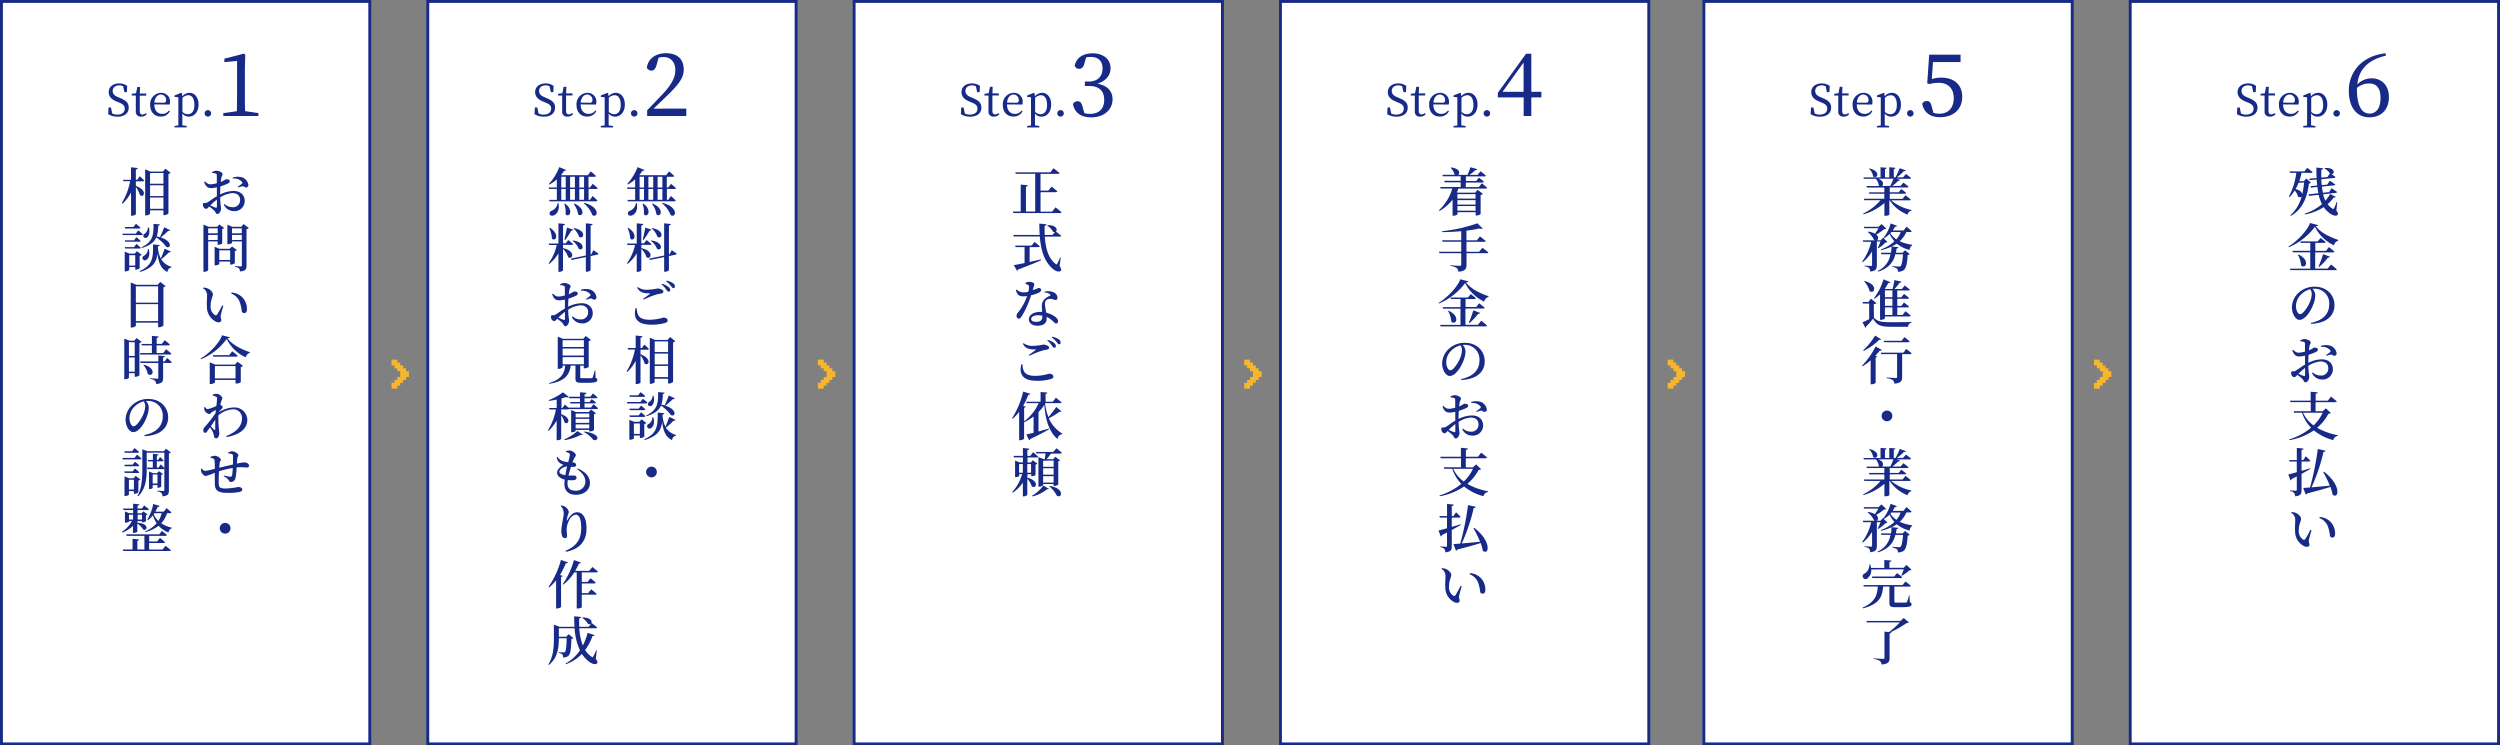
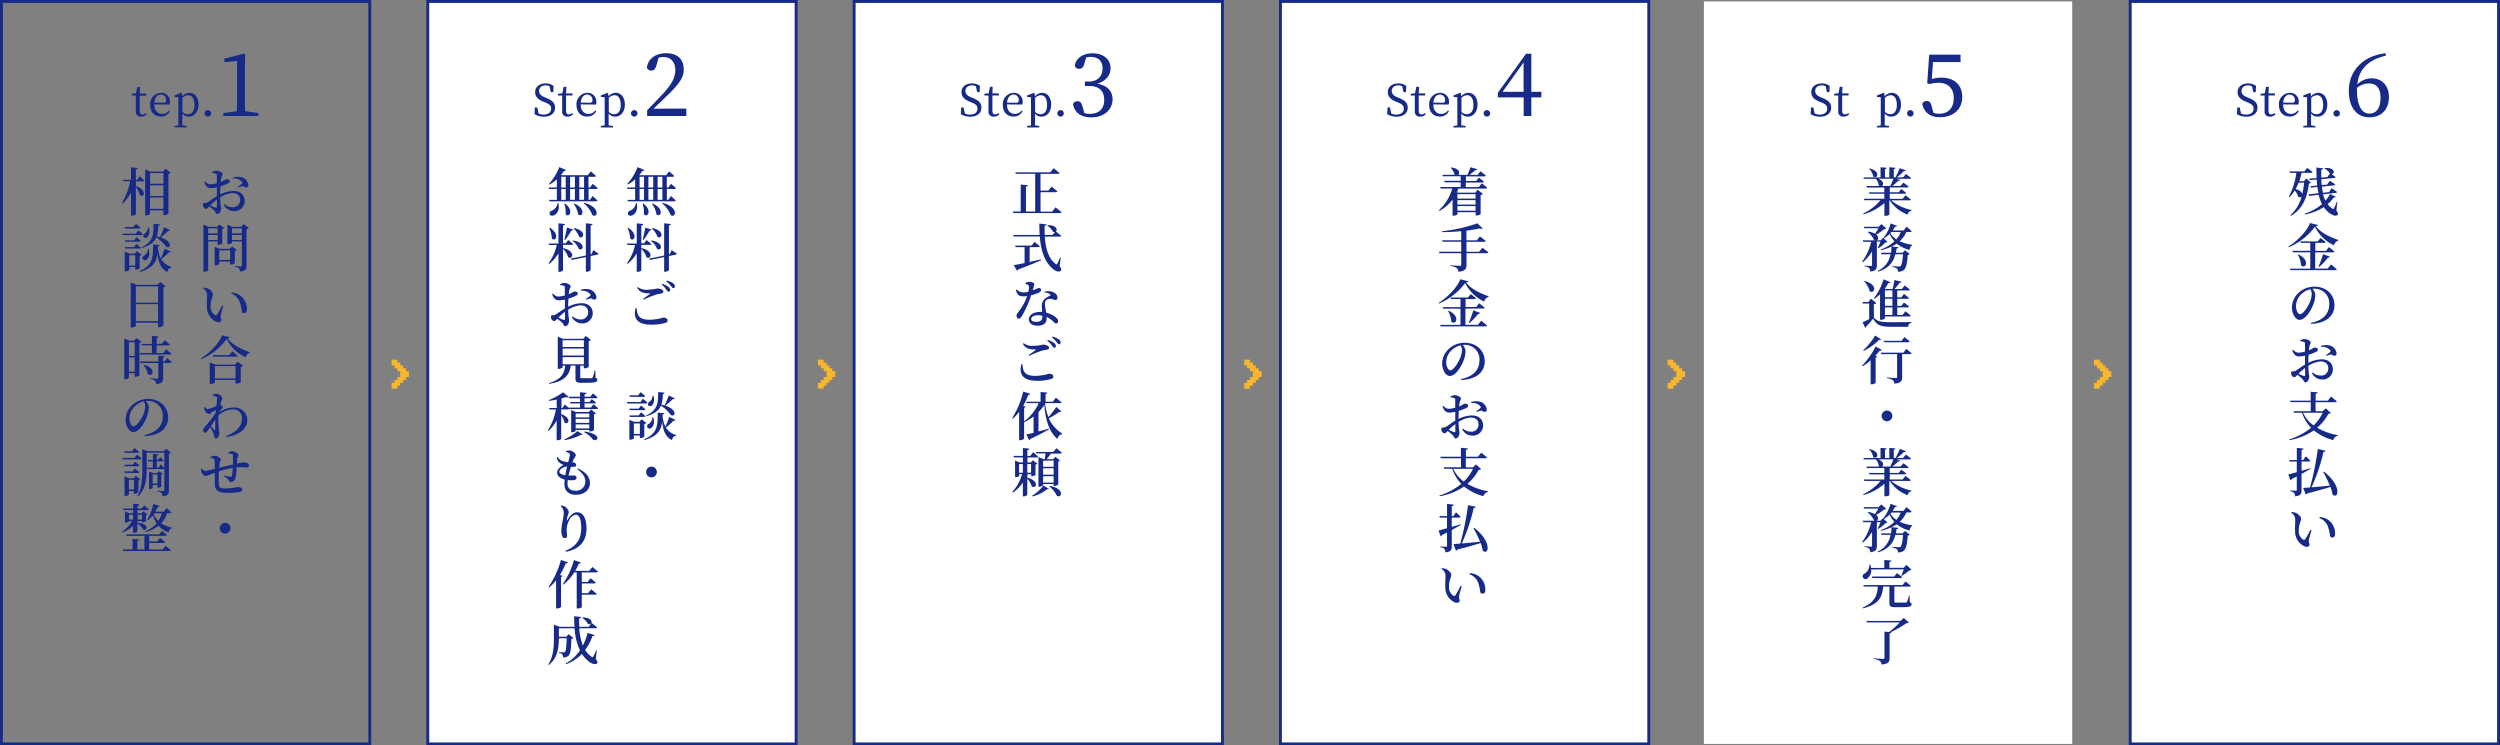
<svg xmlns="http://www.w3.org/2000/svg" viewBox="0 0 862 257">
  <rect x="0" y="0" width="862" height="257" fill="#808080" stroke="none" />
  <defs>
    <style>.cls-1{fill:#fff;}.cls-2{fill:#172a88;}.cls-3{fill:#f8b62d;}</style>
  </defs>
  <title>con_flow</title>
  <g id="レイヤー_2" data-name="レイヤー 2">
    <g id="内容">
-       <rect class="cls-1" x="0.5" y="0.5" width="127" height="256" />
      <path class="cls-2" d="M127,1V256H1V1H127m1-1H0V257H128V0Z" />
      <rect class="cls-1" x="734.5" y="0.5" width="127" height="256" />
      <path class="cls-2" d="M861,1V256H735V1H861m1-1H734V257H862V0Z" />
      <rect class="cls-1" x="587.5" y="0.5" width="127" height="256" />
-       <path class="cls-2" d="M714,1V256H588V1H714m1-1H587V257H715V0Z" />
      <rect class="cls-1" x="441.5" y="0.5" width="127" height="256" />
      <path class="cls-2" d="M568,1V256H442V1H568m1-1H441V257H569V0Z" />
      <rect class="cls-1" x="294.5" y="0.5" width="127" height="256" />
      <path class="cls-2" d="M421,1V256H295V1H421m1-1H294V257H422V0Z" />
      <rect class="cls-1" x="147.5" y="0.5" width="127" height="256" />
      <path class="cls-2" d="M274,1V256H148V1H274m1-1H147V257H275V0Z" />
      <polygon class="cls-3" points="141 128 140 128 140 127 139 127 139 126 138 126 138 125 137 125 137 124 135 124 135 126 136 126 136 127 137 127 137 128 138 128 138 129 138 130 137 130 137 131 136 131 136 132 135 132 135 134 137 134 137 133 138 133 138 132 139 132 139 131 140 131 140 130 141 130 141 128" />
      <polygon class="cls-3" points="288 128 287 128 287 127 286 127 286 126 285 126 285 125 284 125 284 124 282 124 282 126 283 126 283 127 284 127 284 128 285 128 285 129 285 130 284 130 284 131 283 131 283 132 282 132 282 134 284 134 284 133 285 133 285 132 286 132 286 131 287 131 287 130 288 130 288 128" />
      <polygon class="cls-3" points="435 128 434 128 434 127 433 127 433 126 432 126 432 125 431 125 431 124 429 124 429 126 430 126 430 127 431 127 431 128 432 128 432 129 432 130 431 130 431 131 430 131 430 132 429 132 429 134 431 134 431 133 432 133 432 132 433 132 433 131 434 131 434 130 435 130 435 128" />
      <polygon class="cls-3" points="581 128 580 128 580 127 579 127 579 126 578 126 578 125 577 125 577 124 575 124 575 126 576 126 576 127 577 127 577 128 578 128 578 129 578 130 577 130 577 131 576 131 576 132 575 132 575 134 577 134 577 133 578 133 578 132 579 132 579 131 580 131 580 130 581 130 581 128" />
      <polygon class="cls-3" points="728 128 727 128 727 127 726 127 726 126 725 126 725 125 724 125 724 124 722 124 722 126 723 126 723 127 724 127 724 128 725 128 725 129 725 130 724 130 724 131 723 131 723 132 722 132 722 134 724 134 724 133 725 133 725 132 726 132 726 131 727 131 727 130 728 130 728 128" />
-       <path class="cls-2" d="M41.38,33.79c2.19.87,3,1.79,3,3.33,0,2-1.59,3.12-3.87,3.12a6.24,6.24,0,0,1-3.2-.87l.11-2.31h.84l.42,2.05a3.33,3.33,0,0,0,1.72.4C42,39.52,43,38.8,43,37.46c0-1.06-.6-1.57-2.07-2.16l-.61-.25c-1.71-.69-2.83-1.64-2.83-3.29,0-1.91,1.59-3,3.66-3a4.43,4.43,0,0,1,2.7.87l-.1,2.14h-.86l-.42-2a2.52,2.52,0,0,0-1.33-.33c-1.32,0-2.29.66-2.29,1.92,0,1,.67,1.68,1.86,2.14Z" />
      <path class="cls-2" d="M50.59,39.37a2.34,2.34,0,0,1-1.9.84,1.68,1.68,0,0,1-1.86-1.92c0-.39,0-.75,0-1.36v-4h-1.4v-.59l1.47-.18L47.35,30h.94l-.09,2.26h2.21v.72H48.19v5.29c0,.87.36,1.23.95,1.23A1.84,1.84,0,0,0,50.26,39Z" />
      <path class="cls-2" d="M53.22,36c0,2.17,1.13,3.27,2.73,3.27a2.79,2.79,0,0,0,2.31-1.19l.33.23a3.33,3.33,0,0,1-3.1,1.88c-2.21,0-3.71-1.49-3.71-4A3.88,3.88,0,0,1,55.54,32a3,3,0,0,1,3.08,3.13,3,3,0,0,1-.12.92Zm3.18-.58c.72,0,.88-.37.88-.92a1.84,1.84,0,0,0-1.82-1.91c-1,0-2.07.84-2.23,2.79Z" />
      <path class="cls-2" d="M62.83,33.21A3.33,3.33,0,0,1,65.34,32c1.75,0,3.12,1.54,3.12,4.06S67,40.21,65.1,40.21a2.74,2.74,0,0,1-2.23-1.09v1.3c0,.9,0,1.86,0,2.79l1.5.23v.49h-4.2v-.49l1.33-.21c0-.93,0-1.87,0-2.76V35.7c0-.92,0-1.5,0-2.16l-1.32-.13v-.5L62.5,32l.23.15Zm.08,5.36a2.61,2.61,0,0,0,1.84.81c1.26,0,2.28-.93,2.28-3.19s-.87-3.36-2.12-3.36a3,3,0,0,0-2,.9Z" />
      <path class="cls-2" d="M70.56,39.12a1.12,1.12,0,1,1,1.11,1.09A1.12,1.12,0,0,1,70.56,39.12Z" />
      <path class="cls-2" d="M89.1,39v1H77V39l4.68-.66c0-1.74.06-3.51.06-5.25V21l-4.38.42V20.23l6.75-1.74.45.33-.12,4.71v9.54c0,1.74,0,3.51.06,5.25Z" />
      <path class="cls-2" d="M188.38,33.79c2.19.87,3,1.79,3,3.33,0,2-1.59,3.12-3.87,3.12a6.24,6.24,0,0,1-3.2-.87l.11-2.31h.84l.42,2.05a3.33,3.33,0,0,0,1.72.4c1.59,0,2.63-.72,2.63-2.05,0-1.06-.6-1.57-2.07-2.16l-.61-.25c-1.71-.69-2.83-1.64-2.83-3.29,0-1.91,1.59-3,3.66-3a4.43,4.43,0,0,1,2.7.87l-.1,2.14h-.86l-.42-2a2.52,2.52,0,0,0-1.33-.33c-1.32,0-2.29.66-2.29,1.92,0,1,.67,1.68,1.86,2.14Z" />
      <path class="cls-2" d="M197.59,39.37a2.34,2.34,0,0,1-1.9.84,1.68,1.68,0,0,1-1.86-1.92c0-.39,0-.75,0-1.36v-4h-1.4v-.59l1.47-.18.44-2.22h.94l-.09,2.26h2.21v.72h-2.22v5.29c0,.87.36,1.23.95,1.23a1.84,1.84,0,0,0,1.13-.46Z" />
      <path class="cls-2" d="M200.22,36c0,2.17,1.13,3.27,2.73,3.27a2.79,2.79,0,0,0,2.31-1.19l.33.23a3.33,3.33,0,0,1-3.1,1.88c-2.21,0-3.71-1.49-3.71-4A3.88,3.88,0,0,1,202.54,32a3,3,0,0,1,3.08,3.13,3,3,0,0,1-.12.92Zm3.18-.58c.72,0,.88-.37.88-.92a1.84,1.84,0,0,0-1.82-1.91c-1,0-2.07.84-2.23,2.79Z" />
      <path class="cls-2" d="M209.83,33.21a3.33,3.33,0,0,1,2.5-1.21c1.75,0,3.12,1.54,3.12,4.06s-1.44,4.16-3.36,4.16a2.74,2.74,0,0,1-2.23-1.09v1.3c0,.9,0,1.86,0,2.79l1.5.23v.49h-4.2v-.49l1.33-.21c0-.93,0-1.87,0-2.76V35.7c0-.92,0-1.5,0-2.16l-1.32-.13v-.5l2.31-.9.23.15Zm.08,5.36a2.61,2.61,0,0,0,1.84.81c1.26,0,2.28-.93,2.28-3.19s-.87-3.36-2.12-3.36a3,3,0,0,0-2,.9Z" />
      <path class="cls-2" d="M217.56,39.12a1.12,1.12,0,1,1,1.11,1.09A1.12,1.12,0,0,1,217.56,39.12Z" />
      <path class="cls-2" d="M236.64,37.45V40h-13.5V38c1.8-1.8,3.54-3.69,5-5.19,3.33-3.48,4.71-6,4.71-8.67s-1.56-4.47-4-4.47a8.3,8.3,0,0,0-1.77.21l-.66,2.4c-.39,1.5-1,2.07-1.8,2.07a1.75,1.75,0,0,1-1.59-1c.45-3.36,3.33-5,6.6-5,4.23,0,6.12,2.31,6.12,5.61,0,2.82-1.53,5.07-6.57,9.84-.93.9-2.34,2.25-3.84,3.66Z" />
      <path class="cls-2" d="M335.38,33.79c2.19.87,3,1.79,3,3.33,0,2-1.59,3.12-3.87,3.12a6.24,6.24,0,0,1-3.2-.87l.11-2.31h.84l.42,2.05a3.33,3.33,0,0,0,1.72.4c1.59,0,2.63-.72,2.63-2.05,0-1.06-.6-1.57-2.07-2.16l-.61-.25c-1.71-.69-2.83-1.64-2.83-3.29,0-1.91,1.59-3,3.66-3a4.43,4.43,0,0,1,2.7.87l-.1,2.14h-.86l-.42-2a2.52,2.52,0,0,0-1.33-.33c-1.32,0-2.29.66-2.29,1.92,0,1,.67,1.68,1.86,2.14Z" />
      <path class="cls-2" d="M344.59,39.37a2.34,2.34,0,0,1-1.9.84,1.68,1.68,0,0,1-1.86-1.92c0-.39,0-.75,0-1.36v-4h-1.4v-.59l1.47-.18.44-2.22h.94l-.09,2.26h2.21v.72h-2.22v5.29c0,.87.36,1.23.95,1.23a1.84,1.84,0,0,0,1.13-.46Z" />
      <path class="cls-2" d="M347.22,36c0,2.17,1.13,3.27,2.73,3.27a2.79,2.79,0,0,0,2.31-1.19l.33.23a3.33,3.33,0,0,1-3.1,1.88c-2.21,0-3.71-1.49-3.71-4A3.88,3.88,0,0,1,349.54,32a3,3,0,0,1,3.08,3.13,3,3,0,0,1-.12.92Zm3.18-.58c.72,0,.88-.37.88-.92a1.84,1.84,0,0,0-1.82-1.91c-1,0-2.07.84-2.23,2.79Z" />
      <path class="cls-2" d="M356.83,33.21a3.33,3.33,0,0,1,2.5-1.21c1.75,0,3.12,1.54,3.12,4.06s-1.44,4.16-3.36,4.16a2.74,2.74,0,0,1-2.23-1.09v1.3c0,.9,0,1.86,0,2.79l1.5.23v.49h-4.2v-.49l1.33-.21c0-.93,0-1.87,0-2.76V35.7c0-.92,0-1.5,0-2.16l-1.32-.13v-.5l2.31-.9.23.15Zm.08,5.36a2.61,2.61,0,0,0,1.84.81c1.26,0,2.28-.93,2.28-3.19s-.87-3.36-2.12-3.36a3,3,0,0,0-2,.9Z" />
      <path class="cls-2" d="M364.56,39.12a1.12,1.12,0,1,1,1.11,1.09A1.12,1.12,0,0,1,364.56,39.12Z" />
      <path class="cls-2" d="M373.95,21.73c-.36,1.32-.81,2-1.86,2a1.51,1.51,0,0,1-1.53-1.11c.6-2.88,3.12-4.23,6.15-4.23,3.81,0,6.21,2.1,6.21,5.13,0,2.43-1.62,4.41-4.53,5.34,3.57.66,5.22,2.67,5.22,5.37,0,3.63-3,6.24-7.35,6.24-3.27,0-5.7-1.38-6.3-4.56a1.69,1.69,0,0,1,1.59-1c1,0,1.41.66,1.8,2.16l.54,1.95a7.12,7.12,0,0,0,1.89.24c3.27,0,4.95-1.83,4.95-4.83s-1.71-4.77-5.1-4.77h-1.56V28.12h1.29c2.94,0,4.8-1.62,4.8-4.56,0-2.52-1.5-3.93-4.08-3.93a6.42,6.42,0,0,0-1.59.18Z" />
      <path class="cls-2" d="M363.93,71.49s1.3,1,2.09,1.68c-.05.2-.23.29-.5.29h-16.1l-.16-.52h2.68V63.64l2.48.23c-.05.23-.2.41-.67.49v8.57h3.19v-13h-6.72l-.14-.52h12.06L363.26,58s1.3,1,2.07,1.66c-.05.2-.22.29-.49.29h-6.07v5.78h2.7l1.12-1.4s1.22,1,2,1.64c-.05.2-.25.29-.52.29h-5.29v6.72h4Z" />
      <path class="cls-2" d="M365.35,91.69c.59.92.68,1.39.43,1.64-.67.7-2,.05-2.81-.67-2.92-2.5-4.07-6.46-4.45-11.13h-9l-.14-.52h9.11c-.09-1.26-.13-2.57-.13-3.92l2.47.25c0,.23-.2.45-.65.52,0,1.06,0,2.11.05,3.15h2.67l.86-1a1.07,1.07,0,0,1-.68-.11,6,6,0,0,0-2-2.12l.16-.16c3.13,0,3.49,1.67,2.83,2.23.34.25,1.24.94,1.84,1.44,0,.2-.23.29-.5.29h-5.17c.27,3.94,1.21,7.49,3.71,9.4.27.27.4.25.58-.05a15.93,15.93,0,0,0,1-2.16l.22,0ZM355,90.32l3.92-.88.07.27c-1.76.81-4.25,1.84-7.89,3.19a.72.72,0,0,1-.43.45l-1.13-1.93c.79-.13,2.11-.38,3.73-.72V85.2h-3.1l-.14-.52h5.67l1-1.28s1.12.88,1.82,1.51c-.05.2-.23.29-.49.29h-3Z" />
      <path class="cls-2" d="M356.37,99.94c1.17-.32,1.55-.65,1.84-.65a.76.76,0,0,1,.77.72c0,.36-.31.59-.54.77a10.63,10.63,0,0,1-2.9,1,33.22,33.22,0,0,1-3.15,7.11c-.38.58-.67,1-1.1,1s-.79-.5-.79-1a1.59,1.59,0,0,1,.4-1,19.23,19.23,0,0,0,3.26-5.8,11.09,11.09,0,0,1-1.3.09c-1.46,0-2.09-.47-2.61-2.18l.27-.18a3.43,3.43,0,0,0,2.45,1,7.43,7.43,0,0,0,1.6-.22,9.21,9.21,0,0,0,.25-1.62.72.72,0,0,0-.41-.76,2.69,2.69,0,0,0-.81-.34V97.5a3.69,3.69,0,0,1,1.31-.31,2.84,2.84,0,0,1,1.51.41c.34.23.2.68-.36,2.47Zm3.76.65a4.77,4.77,0,0,1,2.63,0c1.15.38,1.85,1.13,1.85,2,0,.52-.2.85-.68.85s-1-.43-1.87-.4a2.1,2.1,0,0,0-1.48.61,2.47,2.47,0,0,0-.25,1.67c.05.52.23,1.49.4,2.48a9.53,9.53,0,0,1,2.45,1c1,.59,1.64,1.24,1.64,1.89s-.31.85-.68.85-.68-.43-1.26-.94a8,8,0,0,0-2-1.35c0,.23,0,.47,0,.68,0,1.53-1.17,2.38-3.13,2.38s-3-1-3-2.16c0-1.42,1.42-2.61,3.91-2.61.22,0,.45,0,.65,0,0-.65-.07-1.3-.07-1.85a3.21,3.21,0,0,1,.77-2.39,5.88,5.88,0,0,1,2.07-1.35c.2-.16.13-.36-.09-.52a3.37,3.37,0,0,0-1.89-.59Zm-.74,8.26a8.64,8.64,0,0,0-1.58-.14c-1.51,0-2.25.65-2.25,1.26s.52,1,1.78,1c1.46,0,2.05-.67,2.05-1.71Z" />
      <path class="cls-2" d="M352.55,125.6c.11,2.43.72,4,4.48,4a17.39,17.39,0,0,0,4.72-.76c.58,0,1.44.32,1.44.94s-.2.67-.88.92a15.86,15.86,0,0,1-4.84.59c-4.93,0-6.16-2.36-5.31-5.67Zm2.2-3.21c.77-.54,1.76-1.28,2.32-1.69.16-.14.14-.2-.07-.2-1.94,0-3.37-.23-4.3-1.94l.23-.23a5,5,0,0,0,3.31.92,20.94,20.94,0,0,0,3.49-.43c.77,0,2,.45,2,1,0,.41-.25.65-.81.76A12.51,12.51,0,0,0,359,121a32.83,32.83,0,0,0-4.05,1.67Zm6.55-5.17a5.85,5.85,0,0,1,2.25,1.13,1.33,1.33,0,0,1,.52,1,.51.51,0,0,1-.54.56c-.29,0-.5-.31-.83-.74a8.24,8.24,0,0,0-1.6-1.75Zm1.58-1.13a6.28,6.28,0,0,1,2.21.94,1.3,1.3,0,0,1,.61,1.1c0,.36-.16.58-.49.58s-.54-.34-.9-.79a9,9,0,0,0-1.62-1.57Z" />
      <path class="cls-2" d="M366,141.87c-.09.14-.27.2-.65.09a36.47,36.47,0,0,1-3.71,2.3,11.63,11.63,0,0,0,4.63,5.22l0,.2a1.92,1.92,0,0,0-1.62,1.73c-3.29-2.77-4.27-7.69-4.57-11.81a14.34,14.34,0,0,1-2,2.49v6.68c1.13-.32,2.4-.67,3.62-1l.05.23c-1.48.86-3.56,2-6.48,3.33a.8.8,0,0,1-.4.47l-1-2c.58-.11,1.44-.31,2.5-.58v-5.62a19.18,19.18,0,0,1-3.21,2l-.05-.07v5.73a1.93,1.93,0,0,1-1.39.52h-.32V142a16.31,16.31,0,0,1-2.2,2.36l-.23-.16a29.58,29.58,0,0,0,3.82-9.18l2.47.76c-.09.22-.29.36-.7.36a25,25,0,0,1-1.76,3.76l.88.34c-.05.16-.22.29-.56.34v4.7a15.69,15.69,0,0,0,5-6.27H354l-.14-.5h4.93v-3.35l2.32.2c0,.23-.18.4-.59.47v2.68H363l1.08-1.39s1.21,1,1.94,1.6c0,.2-.23.29-.5.29H360.4l-.05.09a17.05,17.05,0,0,0,1.17,4.73c.92-1.08,2.05-2.61,2.7-3.51Z" />
      <path class="cls-2" d="M354.21,164.69c4.43,1.19,3,4.09,1.55,3a7.26,7.26,0,0,0-1.55-2.61v5.49c0,.2-.65.58-1.24.58h-.29V166.4a13.06,13.06,0,0,1-3.44,3.46l-.22-.23a15,15,0,0,0,3.4-6.16h-1v.61c0,.13-.61.43-1.19.43H350V158.8l1.49.63h1.21v-1.73h-3.1l-.14-.52h3.24v-2.72l2.2.25c-.05.27-.18.43-.67.5v2h1l1-1.31s1.08.92,1.71,1.55c0,.2-.23.29-.47.29h-3.19v1.73h1.13l.72-.77,1.55,1.17a1,1,0,0,1-.63.32v3.6a2.07,2.07,0,0,1-1.24.41h-.23v-.7h-1.3ZM351.38,163h1.3v-3h-1.3Zm2.83-3v3h1.3v-3Zm1.64,10.93a12.78,12.78,0,0,0,3.89-3.51l1.93,1.12c-.09.16-.29.18-.59.11a13.21,13.21,0,0,1-5.06,2.52Zm8.41-16.38s1.15.92,1.85,1.55c0,.2-.23.29-.49.29h-3.28a15.75,15.75,0,0,1-1.48,1.94h2.25l.79-.83,1.62,1.26a1.08,1.08,0,0,1-.63.31v8a2.27,2.27,0,0,1-1.37.49h-.25v-.67h-3.62v.36c0,.18-.65.56-1.35.56h-.25V157.58l1.69.7h.52c.07-.54.16-1.3.22-1.94H357.3l-.14-.52h6Zm-4.59,4.3v2.09h3.62V158.8Zm0,4.81h3.62v-2.2h-3.62Zm3.62,2.74v-2.21h-3.62v2.21Zm-1.35,1.15c5.24.86,4.25,4.39,2.47,3.4a9.47,9.47,0,0,0-2.63-3.26Z" />
      <path class="cls-2" d="M482.38,33.79c2.19.87,3,1.79,3,3.33,0,2-1.59,3.12-3.87,3.12a6.24,6.24,0,0,1-3.2-.87l.11-2.31h.84l.42,2.05a3.33,3.33,0,0,0,1.72.4c1.59,0,2.63-.72,2.63-2.05,0-1.06-.6-1.57-2.07-2.16l-.61-.25c-1.71-.69-2.83-1.64-2.83-3.29,0-1.91,1.59-3,3.66-3a4.43,4.43,0,0,1,2.7.87l-.1,2.14h-.86l-.42-2a2.52,2.52,0,0,0-1.33-.33c-1.32,0-2.29.66-2.29,1.92,0,1,.67,1.68,1.86,2.14Z" />
      <path class="cls-2" d="M491.59,39.37a2.34,2.34,0,0,1-1.9.84,1.68,1.68,0,0,1-1.86-1.92c0-.39,0-.75,0-1.36v-4h-1.4v-.59l1.47-.18.44-2.22h.94l-.09,2.26h2.21v.72h-2.22v5.29c0,.87.36,1.23.95,1.23a1.84,1.84,0,0,0,1.13-.46Z" />
      <path class="cls-2" d="M494.22,36c0,2.17,1.13,3.27,2.73,3.27a2.79,2.79,0,0,0,2.31-1.19l.33.23a3.33,3.33,0,0,1-3.1,1.88c-2.21,0-3.71-1.49-3.71-4A3.88,3.88,0,0,1,496.54,32a3,3,0,0,1,3.08,3.13,3,3,0,0,1-.12.92Zm3.18-.58c.72,0,.88-.37.88-.92a1.84,1.84,0,0,0-1.82-1.91c-1,0-2.07.84-2.23,2.79Z" />
      <path class="cls-2" d="M503.83,33.21a3.33,3.33,0,0,1,2.5-1.21c1.75,0,3.12,1.54,3.12,4.06s-1.44,4.16-3.36,4.16a2.74,2.74,0,0,1-2.23-1.09v1.3c0,.9,0,1.86,0,2.79l1.5.23v.49h-4.2v-.49l1.33-.21c0-.93,0-1.87,0-2.76V35.7c0-.92,0-1.5,0-2.16l-1.32-.13v-.5l2.31-.9.23.15Zm.08,5.36a2.61,2.61,0,0,0,1.84.81c1.26,0,2.28-.93,2.28-3.19s-.87-3.36-2.12-3.36a3,3,0,0,0-2,.9Z" />
      <path class="cls-2" d="M511.56,39.12a1.12,1.12,0,1,1,1.11,1.09A1.12,1.12,0,0,1,511.56,39.12Z" />
      <path class="cls-2" d="M531.45,33.58H528V40h-2.64V33.58h-8.91V32l9.72-13.47H528V31.66h3.48Zm-6.12-1.92V21.55l-7.26,10.11Z" />
      <path class="cls-2" d="M510.93,63.19s1.17.9,1.85,1.55c-.05.2-.23.29-.5.29h-9.42a11.27,11.27,0,0,1-.52,1.28l.29.13h6l.86-1,1.82,1.4a1.47,1.47,0,0,1-.79.4v6.61a2.52,2.52,0,0,1-1.42.45h-.29V73.16h-6.25v.67c0,.18-.72.56-1.46.56h-.25V68.82a15.08,15.08,0,0,1-4.5,3.91l-.2-.23A16.36,16.36,0,0,0,500.74,65h-4l-.16-.52h7.06V62.86h-5.53l-.14-.52h5.67V60.78h-6.18l-.14-.52h4.3l-.05,0a5.68,5.68,0,0,0-1.39-2.41l.16-.11c3,.34,3.15,2,2.43,2.56H506a23.71,23.71,0,0,0,1-2.63l2.39.65c-.07.2-.29.36-.68.34a19.55,19.55,0,0,1-2.05,1.64h2.81l1-1.26s1.15.86,1.84,1.5c0,.2-.21.29-.49.29h-6.37v1.57H509l.92-1.15s1.08.79,1.73,1.39c-.05.2-.23.29-.49.29h-5.76V64.5h4.5Zm-8.41,3.75v1.53h6.25V66.93Zm0,3.6h6.25V69h-6.25Zm6.25,2.11V71.06h-6.25v1.58Z" />
      <path class="cls-2" d="M511.13,85.44s1.26.92,2.05,1.58c-.05.2-.25.29-.52.29h-7v4c0,1.28-.38,2.2-2.83,2.38a1.74,1.74,0,0,0-.59-1.3,4.37,4.37,0,0,0-2.14-.67v-.25s2.68.18,3.24.18c.36,0,.49-.13.49-.42V87.31h-7.51l-.16-.52h7.67V83.35h-6.45l-.14-.5h6.59V79.71c-2.12.2-4.39.32-6.54.32l-.05-.31A53.4,53.4,0,0,0,509.4,77l1.86,1.78c-.18.16-.58.18-1.13,0a45.51,45.51,0,0,1-4.5.74v3.35h3.57l1.08-1.35s1.24.94,2,1.58c0,.18-.23.27-.5.27h-6.14v3.44H510Z" />
      <path class="cls-2" d="M506.3,97c-.05.23-.29.34-.83.38,1.64,2.21,4.84,3.75,7.76,4.74l0,.27a2.11,2.11,0,0,0-1.48,1.6,14.06,14.06,0,0,1-6.57-6.39,22.14,22.14,0,0,1-9,7.06l-.13-.23c3-1.84,6.57-5.56,7.44-8.14Zm4.43,13.58s1.28,1,2,1.67a.45.45,0,0,1-.49.29H496.71l-.14-.52h7v-5.6h-6l-.14-.52h6.16V103.1h-3.31l-.14-.52h6l1-1.17s1.08.83,1.76,1.41c-.05.2-.23.29-.49.29h-3.08v2.75H509l1-1.3s1.19.9,1.91,1.53c-.05.2-.23.29-.49.29h-6.14V112h4.29Zm-11.22-3.44c4.25,2,2.41,5.24.9,3.75a8.43,8.43,0,0,0-1.12-3.66Zm6.93,4.12A36.34,36.34,0,0,0,508,107l2.36.88c-.07.22-.31.36-.68.32a20.52,20.52,0,0,1-3,3.19Z" />
      <path class="cls-2" d="M503.8,130.69c4.47-.94,6.32-3.33,6.32-6.48A5,5,0,0,0,505,118.9c-.23,0-.47,0-.7,0a3.46,3.46,0,0,1,1,2.13,8.67,8.67,0,0,1-.59,3.06c-.77,2.21-2.79,5.55-4.83,5.55-1.35,0-2.63-2.07-2.63-4.36a7,7,0,0,1,2.54-5.19,7.94,7.94,0,0,1,5.33-1.89c3.92,0,6.81,2.68,6.81,6.37,0,3.22-2.18,6.16-8.1,6.46Zm-.21-11.61a6.69,6.69,0,0,0-3.24,1.85,5.59,5.59,0,0,0-1.69,3.91c0,1.53.68,2.84,1.42,2.84,1.06,0,2.67-2.59,3.29-4a8.41,8.41,0,0,0,.72-3A3,3,0,0,0,503.58,119.08Z" />
      <path class="cls-2" d="M502.9,144.46a10.59,10.59,0,0,1,4.66-1.21c2.25,0,3.82,1.3,3.82,3.49a3.52,3.52,0,0,1-3.82,3.46,3.84,3.84,0,0,1-3.38-2.21l.25-.23a4,4,0,0,0,2.75,1.08,2.42,2.42,0,0,0,2.61-2.5c0-1.26-.76-2.36-2.65-2.36a9,9,0,0,0-4.23,1.51c.07,2.54.31,3.15.31,3.82,0,.86-.61,1.87-1.26,1.87s-.54-.65-1.12-1.19a13.89,13.89,0,0,0-1.71-1.37c-.54.54-.74.79-1,.79a1,1,0,0,1-.72-.34,1.39,1.39,0,0,1-.43-1c0-.58.13-.72.61-.68a1.52,1.52,0,0,0,1-.25c.59-.31,1.93-1.39,3.19-2.07v-3.1a9.08,9.08,0,0,1-1.93.29c-1,0-1.85-.32-2.47-2.11l.27-.2c.86.81,1.22,1,2.11,1a9.69,9.69,0,0,0,2-.38c0-1.15,0-2.21,0-2.67s-.13-.56-.41-.67a4.32,4.32,0,0,0-1.22-.2l0-.27a2.49,2.49,0,0,1,1.49-.5c.83,0,2.11.61,2.11,1.1s-.29.76-.41,1.31a13.59,13.59,0,0,0-.2,1.48c1.1-.47,1.6-.94,1.89-.94s1.19,0,1.21.68c0,.32-.22.58-.65.79a17.5,17.5,0,0,1-2.59,1c0,.74-.07,1.51-.07,2.21Zm-1.1,1.75a22.94,22.94,0,0,0-2.29,2,18.57,18.57,0,0,0,1.77.77c.4.11.52,0,.52-.36Zm5.46-7.6a5.64,5.64,0,0,1,2.47-.22,3.26,3.26,0,0,1,2.92,2.7.81.81,0,0,1-.76.94c-.43.05-.74-.5-1.24-.43a8.71,8.71,0,0,0-1.5.45l-.14-.27a15,15,0,0,0,1.37-1,.47.47,0,0,0,.07-.68,3.52,3.52,0,0,0-3.15-1.12Z" />
      <path class="cls-2" d="M510.68,161.76c-.16.18-.36.23-.85.25a15.63,15.63,0,0,1-3.89,4.82,22,22,0,0,0,7.17,2.56l0,.22a2,2,0,0,0-1.62,1.48,17.71,17.71,0,0,1-6.68-3.35,21.92,21.92,0,0,1-8.37,3.37l-.13-.27a22,22,0,0,0,7.54-4,13.64,13.64,0,0,1-3.11-5.2H498l-.16-.52h5.91V158h-7l-.14-.52h7.11v-3.08l2.39.22c0,.25-.18.43-.67.5v2.36h4.2l1.08-1.4s1.26,1,2,1.64a.45.45,0,0,1-.49.29h-6.82v3.12h2.43l1.12-1Zm-9.6-.11a11.15,11.15,0,0,0,3.64,4.38,14.24,14.24,0,0,0,3.15-4.38Z" />
      <path class="cls-2" d="M503.67,181c-.81.47-1.84,1.06-3.1,1.75v5.58c0,1.24-.25,1.93-2.2,2.12a2.11,2.11,0,0,0-.38-1.19,2.17,2.17,0,0,0-1.37-.58v-.27s1.58.11,1.93.11.38-.09.38-.32v-4.59l-1.76.88a.75.75,0,0,1-.41.49l-.76-2.07c.59-.13,1.64-.41,2.93-.77v-3.67h-2.48l-.14-.52h2.63v-4.2l2.3.23c0,.27-.22.45-.67.5v3.46h.58l.88-1.3s1,.9,1.55,1.53c-.05.2-.23.29-.49.29h-2.52v3.21c1-.27,2-.58,3-.9Zm4.66,1c6.23,4.83,5,9.67,2.93,7.87a13.72,13.72,0,0,0-.72-2.63c-1.87.59-4.43,1.33-8,2.23a.74.74,0,0,1-.52.41l-.88-2.29,2.36-.16a97.9,97.9,0,0,0,2.68-13.27l2.65.58c-.05.22-.23.41-.7.45a62.76,62.76,0,0,1-4.11,12.19c1.76-.14,4-.36,6.3-.58a36.82,36.82,0,0,0-2.29-4.7Z" />
      <path class="cls-2" d="M498.4,198.58a2.73,2.73,0,0,0-1.41-2.43l.13-.23a4,4,0,0,1,1.46.27c.81.34,1.82,1.26,1.82,2.05s-.79,1.89-.79,4a3.41,3.41,0,0,0,1.53,3.17.5.5,0,0,0,.68-.16A30,30,0,0,0,503.6,202l.4.18a33.4,33.4,0,0,0-.92,3.4c-.07,1,.22,1,.22,1.48,0,.68-.7,1-1.67.65a5.63,5.63,0,0,1-3.29-5.26C498.25,201.09,498.4,199.65,498.4,198.58Zm8.32-.63.13-.34a5.72,5.72,0,0,1,3.75,1.71,5.79,5.79,0,0,1,1.55,3.94c0,1-.32,1.44-1,1.44a.81.81,0,0,1-.79-.67,13.52,13.52,0,0,0-.79-3.37A5.08,5.08,0,0,0,506.72,198Z" />
      <path class="cls-2" d="M628.38,33.79c2.19.87,3,1.79,3,3.33,0,2-1.59,3.12-3.87,3.12a6.24,6.24,0,0,1-3.2-.87l.11-2.31h.84l.42,2.05a3.33,3.33,0,0,0,1.72.4c1.59,0,2.63-.72,2.63-2.05,0-1.06-.6-1.57-2.07-2.16l-.61-.25c-1.71-.69-2.83-1.64-2.83-3.29,0-1.91,1.59-3,3.66-3a4.43,4.43,0,0,1,2.7.87l-.1,2.14h-.86l-.42-2a2.52,2.52,0,0,0-1.33-.33c-1.32,0-2.29.66-2.29,1.92,0,1,.67,1.68,1.86,2.14Z" />
      <path class="cls-2" d="M637.59,39.37a2.34,2.34,0,0,1-1.9.84,1.68,1.68,0,0,1-1.86-1.92c0-.39,0-.75,0-1.36v-4h-1.4v-.59l1.47-.18.44-2.22h.94l-.09,2.26h2.21v.72h-2.22v5.29c0,.87.36,1.23.95,1.23a1.84,1.84,0,0,0,1.13-.46Z" />
-       <path class="cls-2" d="M640.22,36c0,2.17,1.13,3.27,2.73,3.27a2.79,2.79,0,0,0,2.31-1.19l.33.23a3.33,3.33,0,0,1-3.1,1.88c-2.21,0-3.71-1.49-3.71-4A3.88,3.88,0,0,1,642.54,32a3,3,0,0,1,3.08,3.13,3,3,0,0,1-.12.92Zm3.18-.58c.72,0,.88-.37.88-.92a1.84,1.84,0,0,0-1.82-1.91c-1,0-2.07.84-2.23,2.79Z" />
      <path class="cls-2" d="M649.83,33.21a3.33,3.33,0,0,1,2.5-1.21c1.75,0,3.12,1.54,3.12,4.06s-1.44,4.16-3.36,4.16a2.74,2.74,0,0,1-2.23-1.09v1.3c0,.9,0,1.86,0,2.79l1.5.23v.49h-4.2v-.49l1.33-.21c0-.93,0-1.87,0-2.76V35.7c0-.92,0-1.5,0-2.16l-1.32-.13v-.5l2.31-.9.23.15Zm.08,5.36a2.61,2.61,0,0,0,1.84.81c1.26,0,2.28-.93,2.28-3.19s-.87-3.36-2.12-3.36a3,3,0,0,0-2,.9Z" />
      <path class="cls-2" d="M657.56,39.12a1.12,1.12,0,1,1,1.11,1.09A1.12,1.12,0,0,1,657.56,39.12Z" />
      <path class="cls-2" d="M666.08,27.25a11,11,0,0,1,3.33-.48c4.26,0,7.17,2.37,7.17,6.63s-3,7-7.68,7c-3.33,0-5.46-1.53-6.12-4.56a1.58,1.58,0,0,1,1.56-1c1,0,1.38.48,1.77,2.07l.54,2a6.63,6.63,0,0,0,2,.3c3.27,0,5-2.13,5-5.43s-2-5.22-5.13-5.22a11.6,11.6,0,0,0-3.18.42l-.84-.24.69-9.9H676v2.55H666.5Z" />
      <path class="cls-2" d="M652.07,69.08a15.93,15.93,0,0,0,7,3.31l0,.22a1.69,1.69,0,0,0-1.3,1.39,12.57,12.57,0,0,1-6.18-4.92h-.14V74c0,.11-.54.41-1.4.41h-.31V70a18.43,18.43,0,0,1-7.2,3.89l-.14-.25a17.71,17.71,0,0,0,6-4.61h-5.58l-.16-.5h7.06V66.81h-5.17l-.14-.5h5.31V64.65h-6l-.16-.52H648a1.11,1.11,0,0,1-.18-.13,4.73,4.73,0,0,0-1-2.34h-4.16l-.14-.5h5.89V57.66l2.09.2c0,.22-.16.38-.56.45v2.85h1.49V57.66l2.11.2c0,.22-.16.38-.56.45v2.85h.56A20.91,20.91,0,0,0,655,58l2.14.74c-.09.2-.31.32-.7.27A14.94,14.94,0,0,1,654,61.15h2.16l1-1.15s1.1.79,1.78,1.37c-.05.2-.23.29-.5.29h-4.56l1.28.38c-.07.22-.31.34-.7.32a12.73,12.73,0,0,1-2,1.76h2.84l1-1.15s1.08.81,1.78,1.39c-.05.2-.23.29-.49.29h-6V66.3h3.06l.92-1.12s1,.76,1.69,1.33c-.05.2-.23.29-.5.29h-5.17v1.76h4.43l1-1.22s1.12.83,1.82,1.46a.44.44,0,0,1-.47.27Zm-7.42-11c4,.94,2.65,3.87,1.21,2.75a4.81,4.81,0,0,0-1.39-2.63Zm3,3.55c1.89.76,1.89,2,1.28,2.47h2.83a16.71,16.71,0,0,0,1.08-2.47Z" />
      <path class="cls-2" d="M657.31,80A9,9,0,0,1,655,83.17a14.79,14.79,0,0,0,4.3,1.21l0,.22a1.9,1.9,0,0,0-.85,1.6A11.32,11.32,0,0,1,654,84a13.08,13.08,0,0,1-1.76,1l2.3.22c0,.23-.18.41-.61.47-.05.49-.13,1-.22,1.46H656l.88-.86,1.6,1.33a1.07,1.07,0,0,1-.7.29c-.18,2.92-.59,4.63-1.39,5.24a3.33,3.33,0,0,1-2,.54,1.44,1.44,0,0,0-.32-1.08,3.7,3.7,0,0,0-1.58-.58v-.27c.68.05,1.87.14,2.23.14a.83.83,0,0,0,.61-.16c.36-.32.67-1.78.83-4.07h-2.65c-.56,2.38-1.94,4.68-5.92,6l-.16-.27a7.61,7.61,0,0,0,4.41-5.74H648.7l-.16-.52H652a14.19,14.19,0,0,0,.2-2.12,19,19,0,0,1-3.58,1.24l-.13-.25a13.58,13.58,0,0,0,4.7-2.81,10.86,10.86,0,0,1-1.66-2.54,9,9,0,0,1-2,1.53l1.28,1.22a1.05,1.05,0,0,1-.7.2,12,12,0,0,1-2.47,2l-.2-.13a17.57,17.57,0,0,0,.94-2.2h-1.24v8.14c0,1.19-.29,2.05-2.29,2.21a1.86,1.86,0,0,0-.38-1.21,2.64,2.64,0,0,0-1.57-.59v-.25s1.84.13,2.21.13.38-.11.38-.34V86.68a14.63,14.63,0,0,1-3.19,3.73l-.23-.23a18.15,18.15,0,0,0,3.11-6.81h-2.74l-.16-.5h4.34a1.2,1.2,0,0,1-.45-.14A7.58,7.58,0,0,0,644,80l.16-.14a6,6,0,0,1,2.34.74,19.82,19.82,0,0,0,1.21-1.91h-4.93l-.16-.5h5.13l1-.94,1.66,1.57c-.14.14-.34.18-.74.2a20,20,0,0,1-2.72,1.85c1,.86.72,2-.05,2h1.53l.88-.92.09.09a13.8,13.8,0,0,0,2.5-5l2.2.81c-.07.2-.31.34-.7.31a13.37,13.37,0,0,1-.77,1.31h3.74l1-1.31s1.08.9,1.77,1.55c-.05.2-.23.29-.49.29Zm-5.15,0c-.11.14-.23.29-.36.43a8,8,0,0,0,2.07,2.11A8.23,8.23,0,0,0,655.35,80Z" />
      <path class="cls-2" d="M646.13,109.54c1.28,1.35,2.59,1.55,5.81,1.55,2.09,0,4.9,0,7.13-.07v.23a1.41,1.41,0,0,0-1.15,1.42h-6c-3.38,0-4.81-.49-6.07-2.81a31.36,31.36,0,0,1-2.43,2.77.36.36,0,0,1-.23.41l-1-1.93c.59-.23,1.44-.63,2.3-1.06v-5.4h-2.16l-.11-.52h2l.87-1.17,1.89,1.57a1.46,1.46,0,0,1-.9.36ZM642.87,96.9c4.9,1.17,3.46,4.72,1.76,3.46A7.33,7.33,0,0,0,642.71,97Zm3.26,5.91a20,20,0,0,0,3.31-6.5l2.36,1c-.09.2-.32.32-.72.29a17.35,17.35,0,0,1-1.19,1.94l.27.11h2.38a19,19,0,0,0,.63-3.08l2.45.54c-.05.23-.25.4-.65.4a15.25,15.25,0,0,1-1.76,2.14h2.54l1-1.21s1.1.83,1.77,1.44c-.05.18-.22.27-.47.27h-3.87v2.36h1.4l.92-1.17s1.08.81,1.73,1.39c-.05.2-.23.29-.49.29h-3.56v2.45h1.4l.92-1.17s1.08.83,1.73,1.4c-.05.2-.23.29-.49.29h-3.56v2.61H656l1-1.28s1.13.88,1.84,1.51c-.05.2-.23.29-.49.29h-8.43v.63c0,.13-.52.52-1.39.52h-.29v-8.8a12.59,12.59,0,0,1-1.91,1.55Zm3.8-2.7v2.36h2.57v-2.36ZM652.5,103h-2.57v2.45h2.57Zm0,3h-2.57v2.61h2.57Z" />
      <path class="cls-2" d="M648.9,120.66c-.09.18-.27.27-.72.2-.43.56-1,1.17-1.58,1.82l.68.25a.66.66,0,0,1-.56.34V132a2,2,0,0,1-1.39.49H645v-8.25a20.7,20.7,0,0,1-2.79,2.07l-.2-.2a27.17,27.17,0,0,0,4.7-6.64Zm-.29-3.67c-.11.18-.29.25-.68.18A20.89,20.89,0,0,1,642.6,121l-.18-.22a22.41,22.41,0,0,0,4.12-5.08Zm8.68,3.31s1.13.9,1.84,1.53c-.05.18-.25.27-.5.27h-2.77V130c0,1.24-.34,2.11-2.7,2.27a1.6,1.6,0,0,0-.54-1.22,4.58,4.58,0,0,0-2.09-.65v-.25s2.61.18,3.1.18.49-.13.49-.38V122.1h-5.47l-.14-.5h7.8ZM649.62,118l-.14-.5h6.18l1-1.26s1.13.86,1.78,1.48c0,.2-.22.29-.47.29Z" />
      <path class="cls-2" d="M650.63,145.25a1.85,1.85,0,1,1,1.85-1.85A1.85,1.85,0,0,1,650.63,145.25Z" />
      <path class="cls-2" d="M652.07,165.83a15.93,15.93,0,0,0,7,3.31l0,.22a1.69,1.69,0,0,0-1.3,1.39,12.57,12.57,0,0,1-6.18-4.92h-.14v4.88c0,.11-.54.41-1.4.41h-.31V166.8a18.43,18.43,0,0,1-7.2,3.89l-.14-.25a17.71,17.71,0,0,0,6-4.61h-5.58l-.16-.5h7.06v-1.76h-5.17l-.14-.5h5.31V161.4h-6l-.16-.52H648a1.11,1.11,0,0,1-.18-.13,4.73,4.73,0,0,0-1-2.34h-4.16l-.14-.5h5.89v-3.49l2.09.2c0,.22-.16.38-.56.45v2.85h1.49v-3.49l2.11.2c0,.22-.16.38-.56.45v2.85h.56a20.91,20.91,0,0,0,1.51-3.13l2.14.74c-.09.2-.31.32-.7.27A14.94,14.94,0,0,1,654,157.9h2.16l1-1.15s1.1.79,1.78,1.37c-.05.2-.23.29-.5.29h-4.56l1.28.38c-.07.22-.31.34-.7.32a12.73,12.73,0,0,1-2,1.76h2.84l1-1.15s1.08.81,1.78,1.39c-.05.2-.23.29-.49.29h-6v1.66h3.06l.92-1.12s1,.76,1.69,1.33c-.05.2-.23.29-.5.29h-5.17v1.76h4.43l1-1.22s1.12.83,1.82,1.46a.44.44,0,0,1-.47.27Zm-7.42-11c4,.94,2.65,3.87,1.21,2.75a4.81,4.81,0,0,0-1.39-2.63Zm3,3.55c1.89.76,1.89,2,1.28,2.47h2.83a16.71,16.71,0,0,0,1.08-2.47Z" />
      <path class="cls-2" d="M657.31,176.71a9,9,0,0,1-2.29,3.21,14.79,14.79,0,0,0,4.3,1.21l0,.22a1.9,1.9,0,0,0-.85,1.6,11.32,11.32,0,0,1-4.48-2.18,13.08,13.08,0,0,1-1.76,1l2.3.22c0,.23-.18.41-.61.47-.05.49-.13,1-.22,1.46H656l.88-.86,1.6,1.33a1.07,1.07,0,0,1-.7.29c-.18,2.92-.59,4.63-1.39,5.24a3.33,3.33,0,0,1-2,.54,1.44,1.44,0,0,0-.32-1.08,3.7,3.7,0,0,0-1.58-.58v-.27c.68.05,1.87.14,2.23.14a.83.83,0,0,0,.61-.16c.36-.32.67-1.78.83-4.07h-2.65c-.56,2.38-1.94,4.68-5.92,6l-.16-.27a7.61,7.61,0,0,0,4.41-5.74H648.7l-.16-.52H652a14.19,14.19,0,0,0,.2-2.12,19,19,0,0,1-3.58,1.24l-.13-.25a13.58,13.58,0,0,0,4.7-2.81,10.86,10.86,0,0,1-1.66-2.54,9,9,0,0,1-2,1.53l1.28,1.22a1.05,1.05,0,0,1-.7.2,12,12,0,0,1-2.47,2l-.2-.13a17.57,17.57,0,0,0,.94-2.2h-1.24v8.14c0,1.19-.29,2.05-2.29,2.21a1.86,1.86,0,0,0-.38-1.21,2.64,2.64,0,0,0-1.57-.59v-.25s1.84.13,2.21.13.38-.11.38-.34v-4.77a14.63,14.63,0,0,1-3.19,3.73l-.23-.23a18.15,18.15,0,0,0,3.11-6.81h-2.74l-.16-.5h4.34a1.2,1.2,0,0,1-.45-.14,7.58,7.58,0,0,0-2.21-2.75l.16-.14a6,6,0,0,1,2.34.74,19.82,19.82,0,0,0,1.21-1.91h-4.93l-.16-.5h5.13l1-.94,1.66,1.57c-.14.14-.34.18-.74.2a20,20,0,0,1-2.72,1.85c1,.86.72,2-.05,2h1.53l.88-.92.09.09a13.8,13.8,0,0,0,2.5-5l2.2.81c-.07.2-.31.34-.7.31a13.37,13.37,0,0,1-.77,1.31h3.74l1-1.31s1.08.9,1.77,1.55c-.05.2-.23.29-.49.29Zm-5.15,0c-.11.14-.23.29-.36.43a8,8,0,0,0,2.07,2.11,8.23,8.23,0,0,0,1.48-2.54Z" />
      <path class="cls-2" d="M658.48,207.62c.5.18.63.4.63.74,0,.74-.68,1-3.67,1h-1.93c-1.69,0-2.05-.34-2.05-1.57v-5.56h-2.14c-.32,3.37-1.13,6-6.93,7.53l-.18-.25c4.45-1.95,5.06-4.45,5.26-7.27h-4.83l-.16-.5H656l1-1.24s1.15.87,1.85,1.46c-.05.2-.25.29-.5.29h-5.17v5.17c0,.29.07.36.68.36h1.75c.65,0,1.22,0,1.49,0a.45.45,0,0,0,.43-.25,15.34,15.34,0,0,0,.7-2.23h.18Zm-13.29-11.27a3.27,3.27,0,0,1-1.08,2.84,1,1,0,1,1-1.08-1.48,3.65,3.65,0,0,0,1.55-3.1h.27a6.87,6.87,0,0,1,.29,1.21h4.57v-2.74l2.43.2c0,.25-.2.43-.67.5v2h4.9l1-1,1.73,1.67c-.14.14-.34.18-.7.2a18.53,18.53,0,0,1-2.63,1.89l-.16-.13c.23-.56.58-1.42.81-2.11Zm8.9,1.26s1.12.81,1.8,1.42c-.05.2-.22.29-.49.29h-9.83l-.13-.52h7.67Z" />
      <path class="cls-2" d="M658.21,214.62a1.33,1.33,0,0,1-.81.22,40.93,40.93,0,0,1-5.38,3.1l.14,0c0,.25-.22.41-.63.47v8.45c0,1.3-.34,2.05-2.77,2.27a1.78,1.78,0,0,0-.59-1.24,4.5,4.5,0,0,0-2.14-.65V227s2.74.18,3.24.18.49-.12.49-.4v-9l1.6.16a32.54,32.54,0,0,0,3.69-3.33H643.68l-.16-.52h11.78l1.1-1Z" />
      <path class="cls-2" d="M775.38,33.79c2.19.87,3,1.79,3,3.33,0,2-1.59,3.12-3.87,3.12a6.24,6.24,0,0,1-3.2-.87l.11-2.31h.84l.42,2.05a3.33,3.33,0,0,0,1.72.4c1.59,0,2.63-.72,2.63-2.05,0-1.06-.6-1.57-2.07-2.16l-.61-.25c-1.71-.69-2.83-1.64-2.83-3.29,0-1.91,1.59-3,3.66-3a4.43,4.43,0,0,1,2.7.87l-.1,2.14h-.86l-.42-2a2.52,2.52,0,0,0-1.33-.33c-1.32,0-2.29.66-2.29,1.92,0,1,.67,1.68,1.86,2.14Z" />
      <path class="cls-2" d="M784.59,39.37a2.34,2.34,0,0,1-1.9.84,1.68,1.68,0,0,1-1.86-1.92c0-.39,0-.75,0-1.36v-4h-1.4v-.59l1.47-.18.44-2.22h.94l-.09,2.26h2.21v.72h-2.22v5.29c0,.87.36,1.23.95,1.23a1.84,1.84,0,0,0,1.13-.46Z" />
      <path class="cls-2" d="M787.22,36c0,2.17,1.13,3.27,2.73,3.27a2.79,2.79,0,0,0,2.31-1.19l.33.23a3.33,3.33,0,0,1-3.1,1.88c-2.21,0-3.71-1.49-3.71-4A3.88,3.88,0,0,1,789.54,32a3,3,0,0,1,3.08,3.13,3,3,0,0,1-.12.92Zm3.18-.58c.72,0,.88-.37.88-.92a1.84,1.84,0,0,0-1.82-1.91c-1,0-2.07.84-2.23,2.79Z" />
      <path class="cls-2" d="M796.83,33.21a3.33,3.33,0,0,1,2.5-1.21c1.75,0,3.12,1.54,3.12,4.06s-1.44,4.16-3.36,4.16a2.74,2.74,0,0,1-2.23-1.09v1.3c0,.9,0,1.86,0,2.79l1.5.23v.49h-4.2v-.49l1.33-.21c0-.93,0-1.87,0-2.76V35.7c0-.92,0-1.5,0-2.16l-1.32-.13v-.5l2.31-.9.23.15Zm.08,5.36a2.61,2.61,0,0,0,1.84.81c1.26,0,2.28-.93,2.28-3.19s-.87-3.36-2.12-3.36a3,3,0,0,0-2,.9Z" />
      <path class="cls-2" d="M804.56,39.12a1.12,1.12,0,1,1,1.11,1.09A1.12,1.12,0,0,1,804.56,39.12Z" />
      <path class="cls-2" d="M822.68,19.18c-6.27,1.5-9.36,4.8-9.87,9.93A6.88,6.88,0,0,1,817.7,27c3.57,0,6,2.52,6,6.45,0,4.47-2.76,7-6.72,7-4.38,0-7.11-3.39-7.11-9.18,0-6.48,4.53-12,12.66-12.9Zm-10,11.61c0,5.64,1.62,8.37,4.32,8.37,2.25,0,3.81-1.77,3.81-5.37s-1.56-5-3.9-5a6.26,6.26,0,0,0-4.23,1.53Z" />
      <path class="cls-2" d="M796.8,63c-.11.18-.29.23-.68.29-.56,4.23-1.8,8.53-6.18,11.13l-.22-.22a12.79,12.79,0,0,0,3.87-6.43.88.88,0,0,1-1.24,0,4.27,4.27,0,0,0-1.15-2.07,14.76,14.76,0,0,1-1.75,2.25l-.25-.2a22.73,22.73,0,0,0,2.56-8.14h-2.18l-.14-.52h5.1l1-1.21s1.13.85,1.84,1.44c-.05.2-.23.29-.5.29h-3.31a22.9,22.9,0,0,1-.76,2.86h1.55l.88-.94Zm-4.23,0a16.5,16.5,0,0,1-1.06,2.2c1.57.38,2.21,1.13,2.3,1.76a28.89,28.89,0,0,0,.65-4Zm13,9.58c.59.83.67,1.22.45,1.48-.58.68-1.82.13-2.68-.49a8.29,8.29,0,0,1-2.11-2.16,17.76,17.76,0,0,1-6.5,2.54l-.11-.27a17.06,17.06,0,0,0,6-3.29,14.7,14.7,0,0,1-1.15-3.22l-3.31.38L796,67l3.4-.38a19.25,19.25,0,0,1-.36-2.16l-2.2.23-.2-.5,2.32-.23c-.07-.67-.13-1.35-.16-2.07l-2.43.23-.18-.5,2.59-.23c-.07-1.17-.09-2.38-.09-3.62l2.34.27c0,.23-.2.43-.65.5,0,.92,0,1.82,0,2.7l2.11-.2.87-1.28a5.11,5.11,0,0,0-1.89-1.66l.14-.16c3.64-.27,3.51,2.09,2.29,2.11.4.27,1,.65,1.37,1a.44.44,0,0,1-.45.32l-4.41.41c0,.7.05,1.39.13,2.05l1.89-.18.87-1.35s1.17.76,1.89,1.3c0,.2-.23.31-.47.32l-4.12.43a19.3,19.3,0,0,0,.36,2.12l2.11-.23.86-1.35s1.17.76,1.87,1.28c0,.2-.2.31-.43.34L801,67a11.23,11.23,0,0,0,.79,2.2,10.52,10.52,0,0,0,1.6-2.32l2,1c-.11.18-.27.25-.7.18a11.53,11.53,0,0,1-2.12,2.32,6.24,6.24,0,0,0,1.62,1.53c.29.23.41.22.58-.11a16.66,16.66,0,0,0,.92-2.16l.22,0Z" />
      <path class="cls-2" d="M799.3,77.61c-.05.23-.29.34-.83.38,1.64,2.21,4.84,3.74,7.76,4.73l0,.27a2.11,2.11,0,0,0-1.48,1.6,14.06,14.06,0,0,1-6.57-6.39,22.13,22.13,0,0,1-9,7.06l-.13-.23c3-1.84,6.57-5.56,7.44-8.14Zm4.43,13.58s1.28,1,2,1.67a.45.45,0,0,1-.49.29H789.71l-.14-.52h7V87h-6l-.14-.52h6.16V83.75h-3.31l-.14-.52h6l1-1.17s1.08.83,1.76,1.4c-.05.2-.23.29-.49.29h-3.08V86.5H802l1-1.3s1.19.9,1.91,1.53c-.05.2-.23.29-.49.29h-6.14v5.6h4.29Zm-11.22-3.44c4.25,2,2.41,5.24.9,3.75a8.44,8.44,0,0,0-1.12-3.66Zm6.93,4.12A36.25,36.25,0,0,0,801,87.63l2.36.88c-.07.22-.31.36-.68.32a20.47,20.47,0,0,1-3,3.19Z" />
      <path class="cls-2" d="M796.8,111.34c4.47-.94,6.32-3.33,6.32-6.48A5,5,0,0,0,798,99.55c-.23,0-.47,0-.7,0a3.46,3.46,0,0,1,1,2.13,8.67,8.67,0,0,1-.59,3.06c-.77,2.21-2.79,5.55-4.83,5.55-1.35,0-2.63-2.07-2.63-4.36a7,7,0,0,1,2.54-5.19,7.94,7.94,0,0,1,5.33-1.89c3.92,0,6.81,2.68,6.81,6.37,0,3.22-2.18,6.16-8.1,6.46Zm-.21-11.61a6.69,6.69,0,0,0-3.24,1.85,5.59,5.59,0,0,0-1.69,3.91c0,1.53.68,2.84,1.42,2.84,1.06,0,2.67-2.59,3.29-4a8.41,8.41,0,0,0,.72-3A3,3,0,0,0,796.58,99.73Z" />
      <path class="cls-2" d="M795.9,125.11a10.61,10.61,0,0,1,4.66-1.21c2.25,0,3.82,1.3,3.82,3.49a3.52,3.52,0,0,1-3.82,3.46,3.84,3.84,0,0,1-3.38-2.21l.25-.23a4,4,0,0,0,2.75,1.08,2.42,2.42,0,0,0,2.61-2.5c0-1.26-.76-2.36-2.65-2.36a9,9,0,0,0-4.23,1.51c.07,2.54.31,3.15.31,3.82,0,.86-.61,1.87-1.26,1.87s-.54-.65-1.12-1.19a13.88,13.88,0,0,0-1.71-1.37c-.54.54-.74.79-1,.79a1,1,0,0,1-.72-.34,1.39,1.39,0,0,1-.43-1c0-.58.13-.72.61-.68a1.51,1.51,0,0,0,1-.25c.59-.31,1.93-1.39,3.19-2.07v-3.1a9.14,9.14,0,0,1-1.93.29c-1,0-1.85-.32-2.47-2.11l.27-.2c.86.81,1.22,1,2.11,1a9.69,9.69,0,0,0,2-.38c0-1.15,0-2.21,0-2.67s-.13-.56-.41-.67a4.35,4.35,0,0,0-1.22-.2l0-.27a2.49,2.49,0,0,1,1.49-.5c.83,0,2.11.61,2.11,1.1s-.29.76-.41,1.31a13.62,13.62,0,0,0-.2,1.48c1.1-.47,1.6-.94,1.89-.94s1.19,0,1.21.68c0,.32-.22.58-.65.79a17.61,17.61,0,0,1-2.59,1c0,.74-.07,1.51-.07,2.21Zm-1.1,1.75a23.06,23.06,0,0,0-2.29,2,18.08,18.08,0,0,0,1.77.77c.4.11.52,0,.52-.36Zm5.46-7.6a5.66,5.66,0,0,1,2.47-.22,3.26,3.26,0,0,1,2.92,2.7.81.81,0,0,1-.76.94c-.43.05-.74-.5-1.24-.43a8.71,8.71,0,0,0-1.5.45l-.14-.27a15.14,15.14,0,0,0,1.37-1,.47.47,0,0,0,.07-.69,3.52,3.52,0,0,0-3.15-1.12Z" />
      <path class="cls-2" d="M803.68,142.41c-.16.18-.36.23-.85.25a15.63,15.63,0,0,1-3.89,4.83,22.07,22.07,0,0,0,7.17,2.56l0,.22a2,2,0,0,0-1.62,1.48,17.71,17.71,0,0,1-6.68-3.35,21.94,21.94,0,0,1-8.37,3.37l-.13-.27a21.93,21.93,0,0,0,7.54-4,13.64,13.64,0,0,1-3.11-5.2H791l-.16-.52h5.91v-3.12h-7l-.14-.52h7.11v-3.08l2.39.22c0,.25-.18.43-.67.5v2.36h4.2l1.08-1.4s1.26,1,2,1.64a.45.45,0,0,1-.49.29h-6.82v3.12h2.43l1.12-1Zm-9.6-.11a11.15,11.15,0,0,0,3.64,4.38,14.23,14.23,0,0,0,3.15-4.37Z" />
      <path class="cls-2" d="M796.67,161.65c-.81.47-1.84,1.06-3.1,1.75V169c0,1.24-.25,1.93-2.2,2.13a2.11,2.11,0,0,0-.38-1.19,2.16,2.16,0,0,0-1.37-.58v-.27s1.58.11,1.93.11.38-.09.38-.32v-4.59l-1.76.88a.76.76,0,0,1-.41.49l-.76-2.07c.59-.13,1.64-.41,2.93-.78v-3.67h-2.48l-.14-.52h2.63v-4.19l2.3.23c0,.27-.22.45-.67.5v3.46h.58l.88-1.3s1,.9,1.55,1.53c-.05.2-.23.29-.49.29h-2.52v3.2c1-.27,2-.58,3-.9Zm4.66,1c6.23,4.83,5,9.67,2.93,7.87a13.73,13.73,0,0,0-.72-2.63c-1.87.59-4.43,1.33-8,2.23a.74.74,0,0,1-.52.41l-.88-2.29,2.36-.16a97.9,97.9,0,0,0,2.68-13.27l2.65.58c-.05.22-.23.41-.7.45a62.74,62.74,0,0,1-4.11,12.19c1.76-.14,4-.36,6.3-.58a36.88,36.88,0,0,0-2.29-4.7Z" />
      <path class="cls-2" d="M791.4,179.23A2.73,2.73,0,0,0,790,176.8l.13-.23a4,4,0,0,1,1.46.27c.81.34,1.82,1.26,1.82,2.05s-.79,1.89-.79,4a3.41,3.41,0,0,0,1.53,3.17.5.5,0,0,0,.68-.16,30.11,30.11,0,0,0,1.78-3.21l.4.18a33.4,33.4,0,0,0-.92,3.4c-.07,1,.22,1,.22,1.48,0,.68-.7,1-1.67.65a5.63,5.63,0,0,1-3.29-5.26C791.25,181.74,791.4,180.3,791.4,179.23Zm8.32-.63.13-.34a5.73,5.73,0,0,1,3.75,1.71,5.79,5.79,0,0,1,1.55,3.94c0,1-.32,1.44-1,1.44a.81.81,0,0,1-.79-.67,13.51,13.51,0,0,0-.79-3.37A5.08,5.08,0,0,0,799.72,178.61Z" />
      <path class="cls-2" d="M75.9,67.06a10.59,10.59,0,0,1,4.66-1.21c2.25,0,3.82,1.3,3.82,3.49a3.52,3.52,0,0,1-3.82,3.46,3.84,3.84,0,0,1-3.38-2.21l.25-.23a4,4,0,0,0,2.75,1.08,2.42,2.42,0,0,0,2.61-2.5c0-1.26-.76-2.36-2.65-2.36a9,9,0,0,0-4.23,1.51c.07,2.54.31,3.15.31,3.82,0,.86-.61,1.87-1.26,1.87s-.54-.65-1.12-1.19a13.91,13.91,0,0,0-1.71-1.37c-.54.54-.74.79-1,.79a1,1,0,0,1-.72-.34,1.39,1.39,0,0,1-.43-1c0-.58.13-.72.61-.68a1.52,1.52,0,0,0,1-.25c.59-.31,1.93-1.39,3.19-2.07v-3.1a9.09,9.09,0,0,1-1.93.29c-1,0-1.85-.32-2.47-2.11l.27-.2c.86.81,1.22,1,2.11,1a9.82,9.82,0,0,0,2-.38c0-1.15,0-2.21,0-2.67s-.13-.56-.41-.67a4.35,4.35,0,0,0-1.22-.2l0-.27a2.48,2.48,0,0,1,1.49-.5c.83,0,2.11.61,2.11,1.1s-.29.76-.41,1.31a13.49,13.49,0,0,0-.2,1.48c1.1-.47,1.6-.94,1.89-.94s1.19,0,1.21.68c0,.32-.22.58-.65.79a17.57,17.57,0,0,1-2.59,1c0,.74-.07,1.51-.07,2.21Zm-1.1,1.75a22.88,22.88,0,0,0-2.29,2,18.53,18.53,0,0,0,1.76.77c.4.11.52,0,.52-.36Zm5.46-7.6A5.62,5.62,0,0,1,82.72,61a3.26,3.26,0,0,1,2.92,2.7.81.81,0,0,1-.76.94c-.43.05-.74-.5-1.24-.43a8.78,8.78,0,0,0-1.49.45L82,64.38a15,15,0,0,0,1.37-1,.47.47,0,0,0,.07-.68,3.52,3.52,0,0,0-3.15-1.12Z" />
      <path class="cls-2" d="M71.78,83.24v9.85c0,.22-.59.63-1.35.63h-.29V77.44l1.73.76h3l.76-.81,1.66,1.24a1.15,1.15,0,0,1-.67.32v5a2.33,2.33,0,0,1-1.33.45h-.25V83.24Zm0-4.52v1.73h3.28V78.72Zm3.28,4V81H71.78v1.78Zm6.59,3.49a1.27,1.27,0,0,1-.67.34v4.18a2.26,2.26,0,0,1-1.35.49h-.27V90.17H75.61V91c0,.14-.68.5-1.37.5H74V85.11l1.69.68h3.48L80,85Zm-2.29,3.42V86.32H75.61v3.33Zm6.43-11A1.41,1.41,0,0,1,85,79v12.6c0,1.17-.25,1.82-2.27,2a1.63,1.63,0,0,0-.34-1.06A2.64,2.64,0,0,0,81,92v-.25s1.64.11,2,.11.4-.12.4-.38V83.24H80v.45c0,.14-.68.52-1.37.52H78.4v-6.7l1.69.68h3.1l.81-.94ZM80,78.72v1.73h3.37V78.72Zm3.37,4V81H80v1.78Z" />
      <path class="cls-2" d="M71.4,101.83A2.73,2.73,0,0,0,70,99.4l.13-.23a4,4,0,0,1,1.46.27c.81.34,1.82,1.26,1.82,2.05s-.79,1.89-.79,4a3.41,3.41,0,0,0,1.53,3.17.5.5,0,0,0,.68-.16,30,30,0,0,0,1.78-3.21l.4.18a33.5,33.5,0,0,0-.92,3.4c-.07,1,.22,1,.22,1.48,0,.68-.7,1-1.67.65a5.63,5.63,0,0,1-3.29-5.26C71.25,104.34,71.4,102.9,71.4,101.83Zm8.32-.63.13-.34a5.72,5.72,0,0,1,3.75,1.71,5.79,5.79,0,0,1,1.55,3.94c0,1-.32,1.44-1,1.44a.81.81,0,0,1-.79-.67,13.49,13.49,0,0,0-.79-3.37A5.08,5.08,0,0,0,79.72,101.21Z" />
      <path class="cls-2" d="M79.27,116.29c-.07.22-.31.32-.83.36,1.62,2.23,4.74,3.78,7.69,4.77l0,.27a2,2,0,0,0-1.4,1.51,13.49,13.49,0,0,1-6.57-6.34,20.73,20.73,0,0,1-8.84,7l-.13-.25c3.1-1.8,6.54-5.46,7.38-8Zm2.65,8.43,1.87,1.44a1.53,1.53,0,0,1-.77.4v5.24a2.78,2.78,0,0,1-1.49.45h-.31V131H74.1v.86c0,.16-.79.56-1.53.56h-.25v-7.49l1.89.79H81Zm-1.84-3.6s1.17.9,1.89,1.57c-.05.2-.23.29-.49.29H73.56l-.14-.52H79Zm1.13,9.34v-4.23H74.1v4.23Z" />
      <path class="cls-2" d="M75.45,142.16a10.13,10.13,0,0,1,5.17-1.67,4.42,4.42,0,0,1,4.66,4.21c0,2.58-1.78,5-7.09,6l-.16-.36c4.54-1.78,5.4-4.23,5.4-6.14a2.93,2.93,0,0,0-3.13-3.06,8.33,8.33,0,0,0-5,2.09,35.59,35.59,0,0,0,.18,4.7c.05.63.13,1,.13,1.42,0,.88-.41,1.78-1,1.78s-.74-.25-.81-.74a6.47,6.47,0,0,0-.38-1.33,9.23,9.23,0,0,0-1-1.73l-.79,1.13c-.27.41-.49.77-.86.77s-.68-.31-.68-.85a1.45,1.45,0,0,1,.49-1.13,44.38,44.38,0,0,0,3.76-4.81c0-.36.05-.74.09-1.12-.52.29-1,.59-1.37.79s-.52.65-.88.65a2.19,2.19,0,0,1-1.71-1.48,2.37,2.37,0,0,1-.05-.86l.27-.09c.31.47.56.74.92.74a13.59,13.59,0,0,0,3-1.1c.13-1.15.23-2.11.23-2.59a.54.54,0,0,0-.43-.63,6,6,0,0,0-1.06-.36l0-.32a3.59,3.59,0,0,1,1.31-.29c.92,0,2,.94,2,1.53,0,.34-.25.61-.43,1.24-.07.23-.18.59-.27,1l.09.05c.36.18.72.56.72.77s-.14.41-.4.68-.59.65-.9,1ZM74.22,148c0-.68,0-2,0-3.33-.49.76-1,1.53-1.51,2.29.43.49.92,1,1.13,1.21S74.21,148.33,74.22,148Z" />
      <path class="cls-2" d="M78.65,156.09A2.89,2.89,0,0,1,80,155.6c1,0,2.2.83,2.2,1.39,0,.34-.34.54-.4,1.17,0,.47-.09,1.06-.13,1.69a17.86,17.86,0,0,1,2.43-.42c.85,0,1.76.36,1.76,1.13,0,.5-.32.65-.94.65a17.72,17.72,0,0,0-2.83-.09l-.5.05a25.47,25.47,0,0,1-.36,3.56,1.68,1.68,0,0,1-1.55,1.46.72.72,0,0,1-.77-.56,4,4,0,0,0-1.78-1.37l.11-.31a13.51,13.51,0,0,0,2.11.43c.34,0,.54-.05.67-.5a19.77,19.77,0,0,0,.23-2.52,36.83,36.83,0,0,0-4.74,1.12c-.07,1.51-.13,3.19-.09,4,0,1.66.38,1.95,2.5,1.95a24.76,24.76,0,0,0,4.21-.52c.72,0,1.4.29,1.4.9,0,.41-.29.67-1,.83a19.62,19.62,0,0,1-3.94.31c-2.83,0-4.39-.52-4.5-2.77-.05-1,0-2.56-.05-4.18A23,23,0,0,1,71,164.13c-.58,0-1.26-.67-1.57-1.37a2.82,2.82,0,0,1-.11-1.15l.25-.09a1.65,1.65,0,0,0,1.19.86,28.7,28.7,0,0,0,3.31-.74c0-1.1,0-2.12-.09-2.74s-.14-.67-.41-.79a3.15,3.15,0,0,0-1-.22l0-.31a3.47,3.47,0,0,1,1.4-.43c1,0,2.18.83,2.18,1.39,0,.36-.32.47-.43,1.17,0,.32-.07.88-.11,1.57,1.3-.32,3.26-.79,4.72-1.12,0-1,0-2.32,0-3.06,0-.31-.18-.47-.52-.58a7.18,7.18,0,0,0-1.06-.18Z" />
      <path class="cls-2" d="M77.63,184a1.85,1.85,0,1,1,1.85-1.85A1.85,1.85,0,0,1,77.63,184Z" />
      <path class="cls-2" d="M48.18,60.76s1,.87,1.55,1.48c-.05.2-.23.29-.49.29H46.85v1.6c4.14,1.48,2.77,4.27,1.39,3.13a7.5,7.5,0,0,0-1.39-2.75v9.34c0,.18-.72.52-1.33.52h-.34v-8a14.85,14.85,0,0,1-2.9,3.85L42,70a21.82,21.82,0,0,0,2.86-7.53H42.54L42.4,62h2.77V57.68l2.32.25c0,.27-.18.43-.65.5V62h.49Zm10.64-1.17a1.29,1.29,0,0,1-.74.38V73.61a2.24,2.24,0,0,1-1.48.58h-.25V72.52H51.74v1.1c0,.23-.65.65-1.4.65h-.29V58.38l1.78.78h4.34l.88-1Zm-7.08.07v3.69h4.61V59.66Zm0,4.21V67.6h4.61V63.87ZM56.35,72V68.12H51.74V72Z" />
      <path class="cls-2" d="M47.67,79.44s1,.79,1.58,1.33c-.05.2-.23.29-.49.29H42.31l-.14-.5h4.65Zm-4.52-.65L43,78.27h3l.88-1.1s1,.79,1.57,1.33a.43.43,0,0,1-.47.29Zm3.89,3s.94.76,1.48,1.3c0,.18-.22.27-.47.27h-4.9l-.14-.5h3.21Zm0,2.32s.94.76,1.48,1.3c0,.2-.22.29-.47.29h-4.9L43,85.2h3.21Zm1.12,8.37a2,2,0,0,1-1.28.49h-.25v-.88H44.56v1c0,.14-.67.49-1.33.49H43V86.77l1.62.68h1.82l.77-.85,1.66,1.28a1.41,1.41,0,0,1-.72.34Zm-1.53-.92V88H44.56V91.6Zm12.3-4.83c-.05.16-.29.32-.67.25a25.52,25.52,0,0,1-2.68,2.43A6.11,6.11,0,0,0,59.14,92l0,.22a1.62,1.62,0,0,0-1.39,1.58c-2.29-1.08-3.11-3.31-3.44-6.41-.31,2.77-1.35,4.92-6,6.36l-.16-.29c4.74-2.07,4.61-5,4.63-9.18l2.25.2c0,.25-.2.41-.59.47a10.16,10.16,0,0,0,1,4.21,36,36,0,0,0,1.31-3.4ZM48.77,85.26c4.21-1.94,4.14-4.59,4.16-8.08l2.2.2c0,.23-.2.41-.58.47a13.13,13.13,0,0,1-.49,3.67,9.46,9.46,0,0,1,1.08.27,33,33,0,0,0,1.46-3.44l2.09,1a.59.59,0,0,1-.67.23,26.12,26.12,0,0,1-2.61,2.27c4.18,1.37,3.53,4,1.94,3.28a14.72,14.72,0,0,0-3.44-3.29c-.65,1.49-2,2.74-5,3.67Zm2.47.58c.61,1.87.05,3.19-.65,3.66a.84.84,0,1,1-.85-1.37A2.76,2.76,0,0,0,51,85.83Zm.09-7.38c.47,1.66,0,2.86-.56,3.35a.87.87,0,0,1-1.31-.16.92.92,0,0,1,.5-1.12A2.82,2.82,0,0,0,51,78.43Z" />
      <path class="cls-2" d="M57.09,98.67a1.47,1.47,0,0,1-.74.38v13.2a2.48,2.48,0,0,1-1.55.58h-.29v-1.57H46.85v1c0,.23-.68.67-1.46.67h-.31V97.41L47,98.2h7.35l.92-1Zm-10.25.05v5.63h7.67V98.72Zm7.67,12v-5.85H46.85v5.85Z" />
      <path class="cls-2" d="M48.83,117.87a1.29,1.29,0,0,1-.76.38v11.16a2.1,2.1,0,0,1-1.37.5h-.25v-1.24h-2v1.57c0,.13-.52.52-1.35.52h-.25v-14l1.84.72h1.58l.83-.92Zm-4.38.09v4.77h2V118Zm2,10.19v-4.9h-2v4.9Zm5.92-6.43V119.1H48.9l-.14-.52h3.62V115.8l2.32.22c0,.25-.2.43-.67.5v2.05h1.78l1-1.26s1.12.86,1.75,1.5a.43.43,0,0,1-.47.29H54v2.63h2.29l1-1.31s1.13.92,1.82,1.53c-.05.2-.23.29-.49.29H48.4l-.14-.5Zm5.26,1.73s1,.85,1.6,1.4c0,.2-.23.29-.49.29h-2.5v5.15c0,1.24-.27,1.93-2.39,2.13a1.68,1.68,0,0,0-.43-1.15,3,3,0,0,0-1.64-.59v-.25s2,.13,2.39.13.41-.09.41-.34v-5.06H48.45l-.14-.52h6.28v-2.07l2.23.22c0,.25-.2.38-.58.45v1.41h.5Zm-8,2.3c4.54,1.28,3,4.5,1.33,3.22a6.81,6.81,0,0,0-1.51-3.11Z" />
      <path class="cls-2" d="M49.8,150c4.47-.94,6.32-3.33,6.32-6.48A5,5,0,0,0,51,138.25c-.23,0-.47,0-.7,0a3.47,3.47,0,0,1,1,2.13,8.67,8.67,0,0,1-.59,3.06C50,145.68,48,149,45.93,149c-1.35,0-2.63-2.07-2.63-4.36a7,7,0,0,1,2.54-5.19,7.93,7.93,0,0,1,5.33-1.89c3.92,0,6.81,2.68,6.81,6.37,0,3.22-2.18,6.16-8.1,6.46Zm-.22-11.61a6.7,6.7,0,0,0-3.24,1.85,5.58,5.58,0,0,0-1.69,3.91c0,1.53.68,2.84,1.42,2.84,1.06,0,2.67-2.59,3.29-4a8.41,8.41,0,0,0,.72-3A3,3,0,0,0,49.58,138.43Z" />
      <path class="cls-2" d="M47.22,156.77s1,.79,1.57,1.33a.43.43,0,0,1-.47.29h-6l-.14-.5h4.21Zm-1.48,3.44.81-1s.92.74,1.48,1.28a.44.44,0,0,1-.47.27H43l-.13-.5ZM43,163.05l-.13-.52h2.86l.81-1s.92.74,1.48,1.28a.43.43,0,0,1-.47.29Zm0-6.93-.13-.52h2.65l.86-1.1s1,.77,1.57,1.33c-.05.2-.23.29-.49.29Zm4.7,13.67a2.11,2.11,0,0,1-1.28.47h-.25v-.92H44.45v1.22c0,.14-.67.47-1.3.47h-.22v-6.79l1.58.67h1.53l.76-.83,1.64,1.26a1.41,1.41,0,0,1-.7.34Zm-1.53-1v-3.38H44.45v3.38ZM58.91,156a1.21,1.21,0,0,1-.67.34v12.75c0,1.19-.23,1.87-2.2,2.05a1.93,1.93,0,0,0-.34-1.13,2.35,2.35,0,0,0-1.44-.58v-.27s1.66.13,2,.13.4-.11.4-.38v-7.31a.47.47,0,0,1-.41.16H50.83l-.14-.52h2v-2.14H51.08l-.14-.52h1.78v-2.11l1.91.2c0,.23-.18.38-.56.43v1.48h.45l.68-1s.76.68,1.21,1.19c-.05.2-.22.29-.47.29H54.07v2.14h.63l.72-1.08s.76.7,1.24,1.26v-5.31H50.59v5.17c0,3.22-.13,7.17-2.92,9.88L47.4,171c1.57-2.77,1.67-6.32,1.67-9.71v-6.39l1.75.68H56.5l.74-.86Zm-6.27,11.24v1c0,.11-.54.4-1.06.4h-.2v-6.09l1.33.58h1.42l.68-.68,1.39,1a1.09,1.09,0,0,1-.61.31v4a1.64,1.64,0,0,1-1.08.43H54.3v-.92Zm0-3.65v3.13H54.3v-3.13Z" />
      <path class="cls-2" d="M45.89,181.32a12.61,12.61,0,0,1-3.64,2.32l-.18-.29a10.26,10.26,0,0,0,3.42-3.69h-1v.16c0,.13-.63.4-1.21.4h-.2v-3.87l1.49.61h1.33v-1.1H42.58l-.14-.52h3.46v-1.66l2.14.2c0,.25-.18.41-.61.47v1h1.44l.86-1.06s1,.74,1.58,1.3c-.05.2-.22.29-.47.29H47.42V177h1.35l.68-.68,1.42,1.06a1,1,0,0,1-.54.25v2.05c0,.14-.7.43-1.19.43h-.23v-.42H47.42v.58l0,0c4.19.2,3.42,3,1.93,2.3a6.08,6.08,0,0,0-2-2.05v2.75c0,.16-.67.47-1.22.47h-.31Zm11.2,6.88s1.12.86,1.82,1.49c-.05.2-.23.29-.5.29H42.51l-.16-.52h3.35v-3.67l2.25.2c0,.23-.16.4-.59.47v3h2.43v-4.7H43.64l-.14-.52H54.91l.92-1.17s1.08.81,1.73,1.4c-.05.2-.23.29-.49.29H51.44v1.93h2.72l1-1.22s1.08.85,1.75,1.46c-.05.2-.23.29-.49.29h-5v2.25h4.65Zm-12.62-9.06h1.42v-1.67H44.47Zm3-1.67v1.67h1.49v-1.67Zm10.12-.52a8.85,8.85,0,0,1-2,3.48,10.64,10.64,0,0,0,3.66,1.51l0,.2a1.57,1.57,0,0,0-1.1,1.46,8.43,8.43,0,0,1-3.46-2.32,12.6,12.6,0,0,1-4.57,2.2l-.11-.23a11,11,0,0,0,4-2.83,11.7,11.7,0,0,1-1.3-2.7A8.53,8.53,0,0,1,51,179.34l-.25-.18a14.69,14.69,0,0,0,2.07-5.38l2.21.65c-.07.21-.29.38-.68.38a13.58,13.58,0,0,1-.79,1.62h2.88l1-1.24s1,.85,1.67,1.48c-.05.2-.23.29-.49.29Zm-4.32,0c-.09.14-.18.27-.29.41a8.07,8.07,0,0,0,1.62,2.25,8.21,8.21,0,0,0,1.15-2.67Z" />
      <path class="cls-2" d="M229.94,65.15V68.9h.5l.9-1.33s1,.92,1.64,1.55c-.05.2-.23.29-.49.29h-16l-.14-.5H219V65.15h-2.66l-.16-.52H219V61.84a13.44,13.44,0,0,1-2.52,1.78l-.2-.2a18.61,18.61,0,0,0,3.56-5.8l2.38,1c-.09.18-.31.32-.72.27a12.59,12.59,0,0,1-1.06,1.46l.16.07h9.09l1-1.33s1.13.92,1.78,1.57c-.05.2-.22.29-.47.29h-2.09v3.69h.52l.94-1.26s1.06.86,1.69,1.49c0,.2-.22.29-.47.29ZM219.53,70c.54,2.29-.43,3.71-1.4,4.18-.61.34-1.39.25-1.6-.29a1,1,0,0,1,.63-1.21,3.35,3.35,0,0,0,2.13-2.7Zm1-5.35h1.53V60.94h-1.53Zm0,4.27h1.53V65.15h-1.53Zm1.26,1.26c3.26,2.32,1.44,5.13.22,3.67a8.83,8.83,0,0,0-.45-3.6Zm1.78-9.22v3.69h1.66V60.94Zm0,4.21V68.9h1.66V65.15Zm1.42,5c4.29,1.82,2.83,5,1.35,3.75a7.91,7.91,0,0,0-1.55-3.64Zm1.76-9.2v3.69h1.64V60.94Zm1.64,4.21h-1.64V68.9h1.64Zm.07,4.77c5.71,1.5,4.63,5.37,2.81,4.23a10.11,10.11,0,0,0-3-4.09Z" />
      <path class="cls-2" d="M221.13,85.55c4.56,1,3.31,4.21,1.76,3.12a6.36,6.36,0,0,0-1.76-2.84v7.33c0,.2-.68.58-1.28.58h-.31V87.35A13.28,13.28,0,0,1,216.38,91l-.22-.22a17.16,17.16,0,0,0,2.81-6.3h-2.65l-.14-.52h3.37V77l2.25.23c-.05.27-.18.45-.67.52v6.16h.92l.88-1.15s1,.79,1.67,1.39c0,.2-.22.29-.47.29h-3Zm-4.52-7c3.53,2.18,2,5,.68,3.71a9.65,9.65,0,0,0-.9-3.62Zm5,4.05c.27-1,.61-2.7.9-4.11l2.11.67c-.05.2-.27.36-.65.38a29.6,29.6,0,0,1-2.07,3.19Zm10,3.64s1,.7,1.71,1.19a.4.4,0,0,1-.38.38l-2.3.47v4.83c0,.2-.72.59-1.33.59H229V88.64l-4.92,1-.25-.47L229,88.1V77l2.3.23c0,.25-.18.45-.65.52v10l.23-.05Zm-7.06-3.33c4.63.65,3.56,3.91,2,2.9a6,6,0,0,0-2.12-2.74Zm.36-4.27c4.54.9,3.31,4.05,1.76,3a6.65,6.65,0,0,0-1.91-2.85Z" />
      <path class="cls-2" d="M219.55,106.25c.11,2.43.72,4,4.48,4a17.39,17.39,0,0,0,4.72-.76c.58,0,1.44.32,1.44.94s-.2.67-.88.92a15.86,15.86,0,0,1-4.84.59c-4.93,0-6.16-2.36-5.31-5.67Zm2.2-3.21c.77-.54,1.76-1.28,2.32-1.69.16-.14.14-.2-.07-.2-1.94,0-3.37-.23-4.3-1.94l.23-.23a5,5,0,0,0,3.31.92,20.94,20.94,0,0,0,3.49-.43c.77,0,2,.45,2,1,0,.41-.25.65-.81.76a12.51,12.51,0,0,0-1.91.41,32.83,32.83,0,0,0-4.05,1.67Zm6.55-5.17A5.85,5.85,0,0,1,230.55,99a1.33,1.33,0,0,1,.52,1,.51.51,0,0,1-.54.56c-.29,0-.5-.31-.83-.74a8.24,8.24,0,0,0-1.6-1.75Zm1.58-1.13a6.28,6.28,0,0,1,2.21.94,1.3,1.3,0,0,1,.61,1.1c0,.36-.16.58-.49.58s-.54-.34-.9-.79A9,9,0,0,0,229.71,97Z" />
-       <path class="cls-2" d="M222.18,118.81s1,.86,1.55,1.48c-.05.2-.23.29-.49.29h-2.39v1.6c4.14,1.48,2.77,4.27,1.39,3.13a7.51,7.51,0,0,0-1.39-2.76v9.35c0,.18-.72.52-1.33.52h-.34v-8a14.82,14.82,0,0,1-2.9,3.85l-.23-.22a21.8,21.8,0,0,0,2.86-7.53h-2.36l-.14-.52h2.77v-4.32l2.32.25c0,.27-.18.43-.65.5v3.57h.49Zm10.64-1.17a1.3,1.3,0,0,1-.74.38v13.65a2.23,2.23,0,0,1-1.48.58h-.25v-1.67h-4.61v1.1c0,.23-.65.65-1.4.65h-.29V116.43l1.78.77h4.34l.88-1Zm-7.08.07v3.69h4.61v-3.69Zm0,4.21v3.73h4.61v-3.73Zm4.61,8.12v-3.87h-4.61V130Z" />
      <path class="cls-2" d="M221.67,137.49s1,.79,1.58,1.33c-.05.2-.23.29-.49.29h-6.46l-.14-.5h4.65Zm-4.52-.65-.14-.52h3l.88-1.1s1,.79,1.57,1.33a.43.43,0,0,1-.47.29Zm3.89,3s.94.76,1.48,1.3c0,.18-.22.27-.47.27h-4.9l-.14-.5h3.21Zm0,2.32s.94.76,1.48,1.3c0,.2-.22.29-.47.29h-4.9l-.14-.52h3.21Zm1.12,8.37a2,2,0,0,1-1.28.49h-.25v-.88h-2.07v1c0,.14-.67.49-1.33.49H217v-6.88l1.62.68h1.82l.77-.85,1.66,1.28a1.4,1.4,0,0,1-.72.34Zm-1.53-.92V146h-2.07v3.62Zm12.3-4.83c-.05.16-.29.32-.67.25a25.52,25.52,0,0,1-2.68,2.43,6.12,6.12,0,0,0,3.56,2.52l0,.22a1.61,1.61,0,0,0-1.39,1.58c-2.29-1.08-3.11-3.31-3.44-6.41-.31,2.77-1.35,4.92-6,6.36l-.16-.29c4.74-2.07,4.61-5,4.63-9.18l2.25.2c0,.25-.2.41-.59.47a10.16,10.16,0,0,0,1,4.21,35.85,35.85,0,0,0,1.31-3.4Zm-10.16-1.51c4.21-1.94,4.14-4.59,4.16-8.08l2.2.2c0,.23-.2.41-.58.47a13.13,13.13,0,0,1-.49,3.67,9.67,9.67,0,0,1,1.08.27,32.92,32.92,0,0,0,1.46-3.44l2.09,1a.59.59,0,0,1-.67.23,26.25,26.25,0,0,1-2.61,2.27c4.18,1.37,3.53,4,1.94,3.28a14.76,14.76,0,0,0-3.44-3.29c-.65,1.49-2,2.74-5,3.67Zm2.47.58c.61,1.87.05,3.19-.65,3.66a.84.84,0,1,1-.85-1.37,2.76,2.76,0,0,0,1.21-2.29Zm.09-7.38c.47,1.66,0,2.86-.56,3.35a.88.88,0,0,1-1.31-.16.92.92,0,0,1,.5-1.12,2.81,2.81,0,0,0,1.06-2.09Z" />
      <path class="cls-2" d="M224.63,164.6a1.85,1.85,0,1,1,1.85-1.85A1.85,1.85,0,0,1,224.63,164.6Z" />
      <path class="cls-2" d="M202.94,65.15V68.9h.5l.9-1.33s1,.92,1.64,1.55c-.05.2-.23.29-.49.29h-16l-.14-.5H192V65.15h-2.66l-.16-.52H192V61.84a13.44,13.44,0,0,1-2.52,1.78l-.2-.2a18.61,18.61,0,0,0,3.56-5.8l2.38,1c-.09.18-.31.32-.72.27a12.59,12.59,0,0,1-1.06,1.46l.16.07h9.09l1-1.33s1.13.92,1.78,1.57c-.05.2-.22.29-.47.29h-2.09v3.69h.52l.94-1.26s1.06.86,1.69,1.49c0,.2-.22.29-.47.29ZM192.53,70c.54,2.29-.43,3.71-1.4,4.18-.61.34-1.39.25-1.6-.29a1,1,0,0,1,.63-1.21,3.35,3.35,0,0,0,2.13-2.7Zm1-5.35h1.53V60.94h-1.53Zm0,4.27h1.53V65.15h-1.53Zm1.26,1.26c3.26,2.32,1.44,5.13.22,3.67a8.83,8.83,0,0,0-.45-3.6Zm1.78-9.22v3.69h1.66V60.94Zm0,4.21V68.9h1.66V65.15Zm1.42,5c4.29,1.82,2.83,5,1.35,3.75a7.91,7.91,0,0,0-1.55-3.64Zm1.76-9.2v3.69h1.64V60.94Zm1.64,4.21h-1.64V68.9h1.64Zm.07,4.77c5.71,1.5,4.63,5.37,2.81,4.23a10.11,10.11,0,0,0-3-4.09Z" />
      <path class="cls-2" d="M194.13,85.55c4.56,1,3.31,4.21,1.76,3.12a6.36,6.36,0,0,0-1.76-2.84v7.33c0,.2-.68.58-1.28.58h-.31V87.35A13.28,13.28,0,0,1,189.38,91l-.22-.22a17.16,17.16,0,0,0,2.81-6.3h-2.65l-.14-.52h3.37V77l2.25.23c-.05.27-.18.45-.67.52v6.16h.92l.88-1.15s1,.79,1.67,1.39c0,.2-.22.29-.47.29h-3Zm-4.52-7c3.53,2.18,2,5,.68,3.71a9.65,9.65,0,0,0-.9-3.62Zm5,4.05c.27-1,.61-2.7.9-4.11l2.11.67c-.05.2-.27.36-.65.38a29.6,29.6,0,0,1-2.07,3.19Zm10,3.64s1,.7,1.71,1.19a.4.4,0,0,1-.38.38l-2.3.47v4.83c0,.2-.72.59-1.33.59H202V88.64l-4.92,1-.25-.47L202,88.1V77l2.3.23c0,.25-.18.45-.65.52v10l.23-.05Zm-7.06-3.33c4.63.65,3.56,3.91,2,2.9a6,6,0,0,0-2.12-2.74Zm.36-4.27c4.54.9,3.31,4.05,1.76,3a6.65,6.65,0,0,0-1.91-2.85Z" />
      <path class="cls-2" d="M195.9,105.76a10.61,10.61,0,0,1,4.66-1.21c2.25,0,3.82,1.3,3.82,3.49a3.52,3.52,0,0,1-3.82,3.46,3.84,3.84,0,0,1-3.38-2.21l.25-.23a4,4,0,0,0,2.75,1.08,2.42,2.42,0,0,0,2.61-2.5c0-1.26-.76-2.36-2.65-2.36a9,9,0,0,0-4.23,1.51c.07,2.54.31,3.15.31,3.82,0,.86-.61,1.87-1.26,1.87s-.54-.65-1.12-1.19a13.82,13.82,0,0,0-1.71-1.37c-.54.54-.74.79-1,.79a1,1,0,0,1-.72-.34,1.39,1.39,0,0,1-.43-1c0-.58.13-.72.61-.68a1.51,1.51,0,0,0,1-.25c.59-.31,1.93-1.39,3.19-2.07v-3.1a9.14,9.14,0,0,1-1.93.29c-1,0-1.85-.32-2.47-2.11l.27-.2c.86.81,1.22,1,2.11,1a9.69,9.69,0,0,0,2-.38c0-1.15,0-2.21,0-2.67s-.13-.56-.41-.67a4.35,4.35,0,0,0-1.22-.2l0-.27a2.49,2.49,0,0,1,1.49-.5c.83,0,2.11.61,2.11,1.1s-.29.76-.41,1.31a13.5,13.5,0,0,0-.2,1.48c1.1-.47,1.6-.94,1.89-.94s1.19,0,1.21.68c0,.32-.22.58-.65.79a17.57,17.57,0,0,1-2.59,1c0,.74-.07,1.51-.07,2.21Zm-1.1,1.75a23,23,0,0,0-2.29,2,18.07,18.07,0,0,0,1.76.77c.4.11.52,0,.52-.36Zm5.46-7.6a5.65,5.65,0,0,1,2.47-.22,3.26,3.26,0,0,1,2.92,2.7.81.81,0,0,1-.76.94c-.43.05-.74-.5-1.24-.43a8.69,8.69,0,0,0-1.49.45l-.14-.27a15.22,15.22,0,0,0,1.37-1,.47.47,0,0,0,.07-.69,3.52,3.52,0,0,0-3.15-1.12Z" />
      <path class="cls-2" d="M205.35,130.29c.5.18.61.38.61.7,0,.72-.67,1-3.6,1h-1.94c-1.64,0-2-.32-2-1.51v-4.41h-1.64c-.47,3.66-2.56,5.47-7.38,6.27l-.07-.25c3.83-1.21,5.24-2.93,5.56-6H194v.52c0,.2-.72.58-1.44.58h-.25V116.07l1.8.76h7l.86-1,1.78,1.39a1.24,1.24,0,0,1-.76.38v8.91a2.4,2.4,0,0,1-1.44.49h-.27v-.92h-1.21v4c0,.25.05.32.67.32h1.71c.67,0,1.24,0,1.49,0a.42.42,0,0,0,.41-.25,17.34,17.34,0,0,0,.7-2.43h.22Zm-11.36-13v2.36h7.33v-2.36Zm7.33,2.88H194v2.41h7.33ZM194,125.6h7.33v-2.45H194Z" />
      <path class="cls-2" d="M204.63,139.38s1,.79,1.57,1.37a.43.43,0,0,1-.47.29h-9.61a.51.51,0,0,1-.38.13H193.5v1.62c3.82,1.4,2.43,3.94,1.15,2.88a7.14,7.14,0,0,0-1.15-2.5v8.12c0,.13-.52.49-1.3.49h-.27V145a14.91,14.91,0,0,1-2.77,3.58l-.23-.22a20.55,20.55,0,0,0,2.74-7.17h-2.21l-.14-.52h2.63v-2.9c-.88.18-1.8.34-2.66.45l-.09-.25a21.65,21.65,0,0,0,4.93-2.7l2,1.6c-.2.18-.54.22-1,.05-.43.16-1,.31-1.53.47v3.28h.32l.85-1.19s.63.54,1.17,1.06H200v-1.42h-3.33l-.14-.5H200v-1.3h-3.71l-.14-.52H200v-1.55l2.23.2c0,.25-.2.43-.67.5v.85h2l.88-1.15s1,.79,1.57,1.39c-.05.2-.22.29-.47.29h-4v1.3h1.69l.79-1s.92.67,1.48,1.17c0,.2-.22.29-.45.29h-3.51v1.42h2.23Zm-10.06,12.1a16,16,0,0,0,4.52-2.86l1.84,1.22c-.14.16-.31.2-.68.11a19.28,19.28,0,0,1-5.49,1.8Zm8.61-2.72v-.52h-4.7v.32c0,.16-.67.49-1.31.49h-.23v-7.69l1.64.7H203l.81-.85,1.67,1.28a1.28,1.28,0,0,1-.67.34v5.47a2.41,2.41,0,0,1-1.37.45Zm-4.7-6.18v1.33h4.7v-1.33Zm4.7,1.85h-4.7v1.37h4.7Zm0,3.28v-1.39h-4.7v1.39Zm-1.66,1.06c6.9,1.12,4.07,4,2.83,2.65a9,9,0,0,0-2.94-2.39Z" />
      <path class="cls-2" d="M199.19,161.52c2.9,1.24,4.23,3,4.23,5.08,0,1.8-1.44,4-4.9,4-2.63,0-3.91-1.55-3.91-3.75a11.8,11.8,0,0,1,.11-1.48c-1.67-.42-2.63-1.35-2.63-2.4s1-2,2.23-2.7a4.11,4.11,0,0,1-1.21-.58,2.82,2.82,0,0,1-1.13-2l.27-.14a3.62,3.62,0,0,0,1.66,1.4,7.72,7.72,0,0,0,2,.41,22.08,22.08,0,0,0,.58-2.45.69.69,0,0,0-.45-.76,4.42,4.42,0,0,0-.86-.31l0-.32a3.71,3.71,0,0,1,1.17-.18c1,0,2.2,1,2.2,1.58,0,.4-.29.58-.5,1a11.77,11.77,0,0,0-.68,1.51l.22,0c.79.09,1.06.5,1.06.92s-.29.58-.77.61a7.08,7.08,0,0,1-1,0c-.27.85-.61,1.94-.86,3,.77,0,1.44,0,1.84,0,.58,0,.92.27.92.79s-.32.7-1,.81a8.64,8.64,0,0,1-2-.05,7.52,7.52,0,0,0-.11,1.21c0,1.69,1.06,2.47,2.72,2.47a3.15,3.15,0,0,0,3.44-3c0-2-1.15-3.15-2.74-4.37Zm-4.25,2.32c.16-1,.38-2.12.58-3-1.17.07-2.65,1-2.65,1.76C192.87,163.2,193.52,163.63,194.94,163.85Z" />
      <path class="cls-2" d="M193.32,174.46l.16-.18a3.15,3.15,0,0,1,1.15.32,2.84,2.84,0,0,1,1.48,1.84,3.29,3.29,0,0,1-.29,1.15,8.66,8.66,0,0,0-.38,1.58c0,.36.09.38.27.05.9-1.58,2.05-2.59,3.24-2.59,2.07,0,3.28,2,3.28,5.63,0,3.91-1.93,7-7.09,8l-.16-.36c4.56-1.82,5.42-4.86,5.42-7.9s-.7-4.54-1.85-4.54a3.1,3.1,0,0,0-2.3,1.91,7,7,0,0,0-.86,3.33c0,.79.13,1.39.13,2.09a.72.72,0,0,1-.74.76,1,1,0,0,1-.92-.65,4.91,4.91,0,0,1-.31-1.84c0-1.8.83-5,.83-6A3.45,3.45,0,0,0,193.32,174.46Z" />
      <path class="cls-2" d="M195.83,193.92c-.09.22-.32.34-.74.32a27.93,27.93,0,0,1-2,4l.9.34c-.05.16-.22.29-.54.34v10.37a2.14,2.14,0,0,1-1.4.5h-.31v-9.69a16.25,16.25,0,0,1-2.4,2.45l-.23-.16a29.9,29.9,0,0,0,4.3-9.33Zm4.77,3.44v3.29h2l1-1.28s1.13.88,1.8,1.51c-.05.2-.22.29-.49.29h-4.3v3.35h2.16l1.06-1.33s1.19.92,1.91,1.57a.45.45,0,0,1-.49.29H200.6v4.29c0,.11-.52.47-1.44.47h-.31V197.36H198a17.08,17.08,0,0,1-3.73,4.21l-.22-.16a27.77,27.77,0,0,0,3.85-8.3l2.43.86c-.09.22-.29.34-.7.32a24,24,0,0,1-1.31,2.54h4.84l1.08-1.33s1.17.92,1.91,1.57c-.05.2-.25.29-.5.29Z" />
      <path class="cls-2" d="M205.42,227.14c.61.9.68,1.31.45,1.57-.63.67-2,.05-2.83-.63a10.64,10.64,0,0,1-2.4-2.61,14.78,14.78,0,0,1-5.53,3.58l-.14-.22a14.77,14.77,0,0,0,5-4.56,21.15,21.15,0,0,1-1.85-7.65h-5.42v2.92h2.54l.86-.86,1.6,1.33a1,1,0,0,1-.68.29c-.09,3.75-.36,5.26-1.08,5.87a2.77,2.77,0,0,1-1.78.54,1.64,1.64,0,0,0-.27-1.08,2.14,2.14,0,0,0-1.15-.5l0-.29c.45.05,1.26.11,1.57.11a.59.59,0,0,0,.5-.16c.32-.31.5-1.75.58-4.72h-2.7c0,2.84-.25,6.68-3.44,9.2l-.2-.18c1.75-2.68,1.93-6,1.93-9.09v-4.63l2,.76h5.11c-.09-1.17-.13-2.39-.13-3.64l2.36.23c0,.23-.18.45-.63.52,0,1,0,1.93.05,2.88H203l1-1.31s1.19.92,1.89,1.53c-.05.2-.23.29-.5.29h-5.65a20.24,20.24,0,0,0,1.22,5.94,18.13,18.13,0,0,0,1.64-4.36l2.41.77c-.07.22-.23.34-.72.32a17.44,17.44,0,0,1-2.54,4.81,7.73,7.73,0,0,0,2.2,2.32c.31.25.43.25.61-.09a14.71,14.71,0,0,0,1-2.14l.22.05Zm-4.57-14.24c4.23,0,3.46,3,1.89,2.23a5.35,5.35,0,0,0-2-2.07Z" />
    </g>
  </g>
</svg>